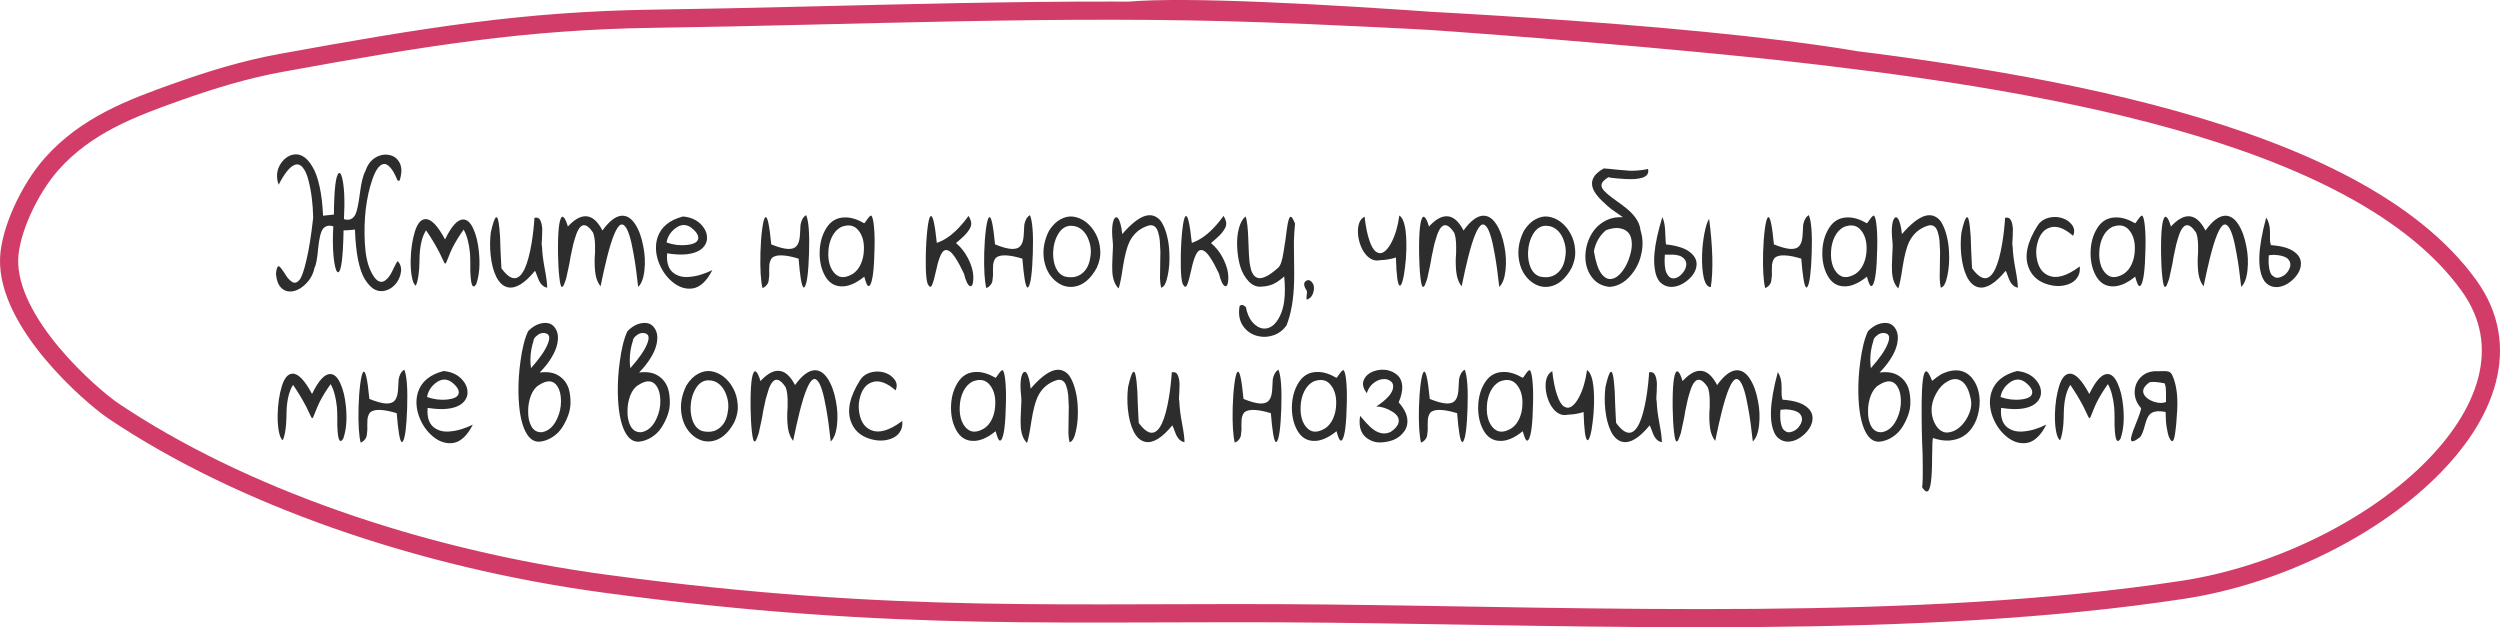
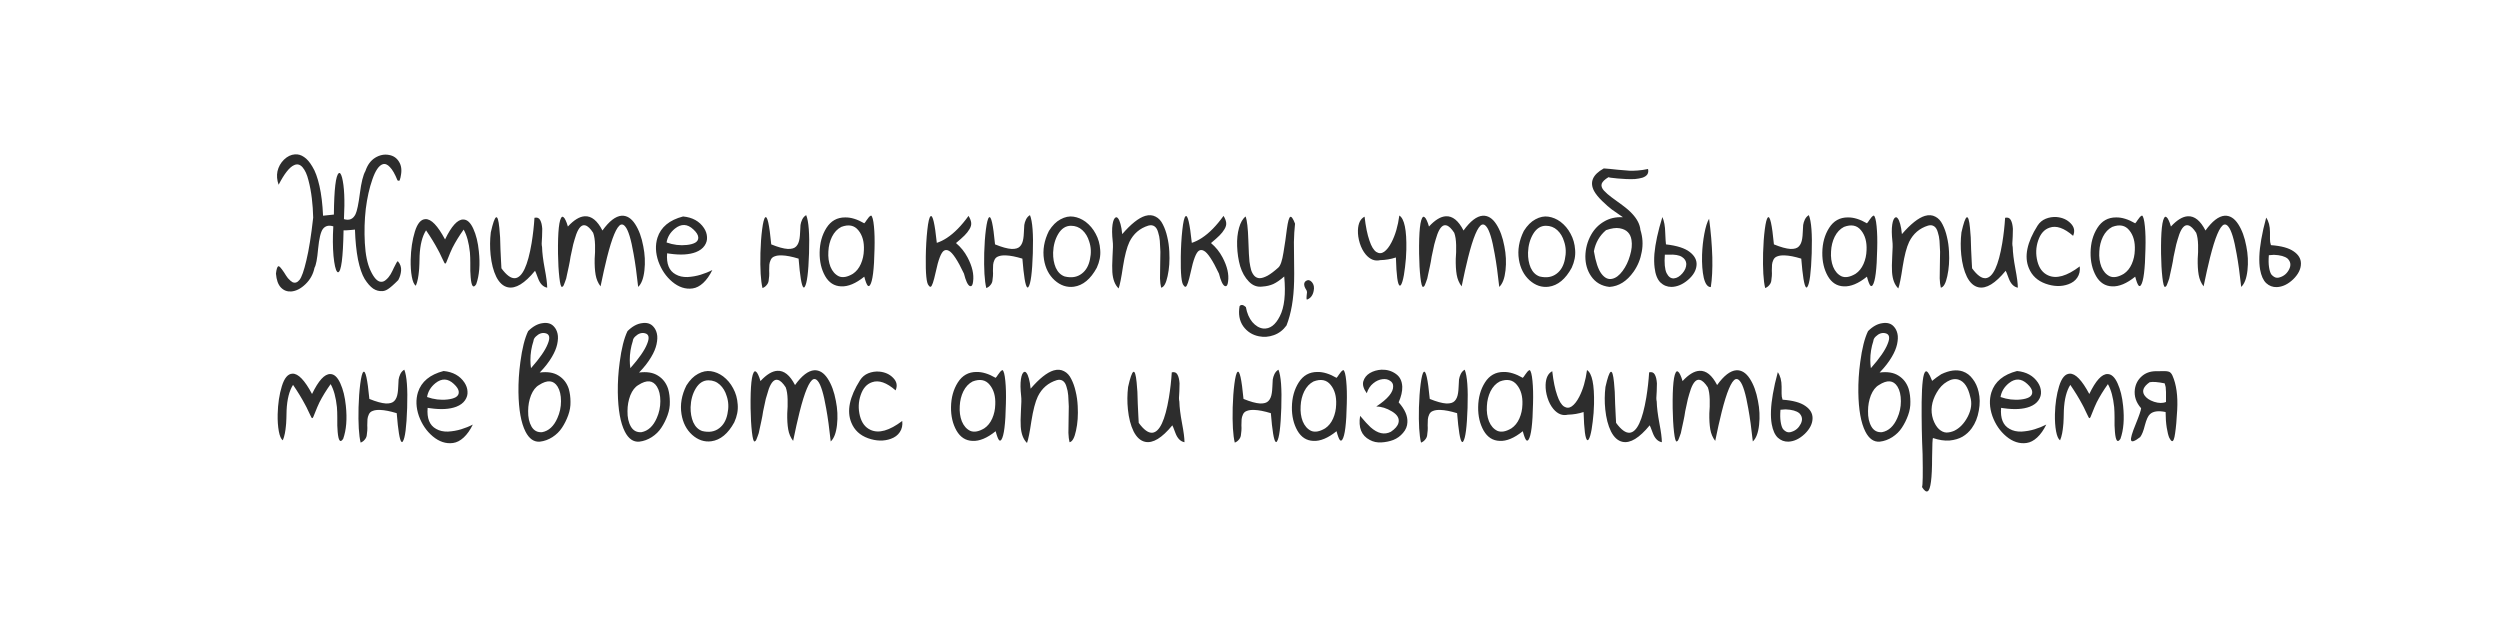
<svg xmlns="http://www.w3.org/2000/svg" width="275" height="69" viewBox="0 0 275 69" fill="none">
-   <path d="M204.085 6.607C184.912 3.377 150.022 1.855 139.164 1.462C116.909 0.657 94.128 1.746 71.878 2.06C57.659 2.26 46.726 4.039 30.875 6.925C26.974 7.635 23.162 8.802 19.427 10.132C14.568 11.863 9.485 13.735 5.656 18.064C3.205 20.834 1.116 25.41 1.005 28.423C0.746 35.473 9.936 43.496 12.519 45.235C26.277 54.467 45.945 61.443 66.753 64.231C99.213 68.58 117.554 67.199 145.823 67.493C175.59 67.802 210.83 69.343 240.092 64.881C260.556 61.762 281.118 44.678 271.608 31.44C259.241 14.223 222.904 8.641 195.912 5.643C183.596 4.275 136.668 0.091 124.183 1.178" stroke="#D13C68" stroke-width="2" stroke-linecap="round" />
-   <path d="M37.834 24.104C38.419 24.285 38.843 24.104 39.108 23.561C39.275 23.212 39.435 22.446 39.588 21.263C39.742 20.065 39.944 19.25 40.194 18.819C40.417 18.15 40.772 17.663 41.26 17.356C41.761 17.05 42.269 16.945 42.785 17.043C43.272 17.127 43.641 17.377 43.892 17.795C44.156 18.213 44.219 18.742 44.08 19.383C44.066 19.494 44.045 19.584 44.017 19.654C44.003 19.71 43.989 19.759 43.975 19.8C43.961 19.842 43.94 19.87 43.913 19.884C43.885 19.884 43.864 19.884 43.85 19.884C43.85 19.884 43.829 19.877 43.787 19.863C43.745 19.849 43.725 19.842 43.725 19.842C43.446 19.146 43.167 18.658 42.889 18.38C42.624 18.087 42.36 17.983 42.095 18.067C41.677 18.206 41.301 18.756 40.967 19.717C40.633 20.664 40.389 21.75 40.236 22.976C40.097 24.187 40.062 25.441 40.132 26.736C40.201 28.017 40.41 29.027 40.758 29.765C41.134 30.573 41.517 30.983 41.907 30.997C42.102 31.011 42.29 30.935 42.471 30.767C42.666 30.6 42.833 30.398 42.972 30.162C43.112 29.911 43.23 29.674 43.328 29.451C43.439 29.215 43.537 29.027 43.62 28.887C43.704 28.748 43.759 28.706 43.787 28.762C44.038 29.055 44.149 29.389 44.121 29.765C44.094 30.127 43.989 30.475 43.808 30.809C43.641 31.13 43.397 31.408 43.077 31.645C42.757 31.868 42.422 31.993 42.074 32.021C41.712 32.049 41.371 31.958 41.051 31.749C40.73 31.526 40.417 31.171 40.111 30.684C39.818 30.197 39.575 29.486 39.38 28.553C39.199 27.62 39.087 26.52 39.045 25.253C38.99 25.253 38.857 25.267 38.648 25.294C38.453 25.308 38.265 25.322 38.084 25.336C37.903 25.336 37.806 25.336 37.792 25.336C37.736 28.372 37.534 29.911 37.186 29.953C37.158 29.953 37.123 29.932 37.082 29.89C36.914 29.695 36.782 29.117 36.685 28.156C36.601 27.195 36.594 26.109 36.664 24.898C36.163 24.744 35.779 24.842 35.515 25.19C35.278 25.51 35.104 26.234 34.993 27.363C34.895 28.477 34.763 29.173 34.596 29.451C34.456 30.148 34.129 30.747 33.614 31.248C33.099 31.749 32.569 32.021 32.026 32.063C31.581 32.09 31.205 31.944 30.898 31.624C30.592 31.304 30.411 30.795 30.355 30.099C30.383 29.848 30.418 29.66 30.46 29.535C30.501 29.41 30.543 29.333 30.585 29.305C30.641 29.263 30.71 29.284 30.794 29.368C30.877 29.451 30.947 29.535 31.003 29.619C31.058 29.688 31.142 29.807 31.253 29.974C31.351 30.113 31.421 30.224 31.462 30.308C31.518 30.378 31.588 30.475 31.671 30.6C31.769 30.712 31.859 30.802 31.943 30.872C32.026 30.942 32.103 30.997 32.172 31.039C32.451 31.164 32.709 31.081 32.946 30.788C33.182 30.496 33.433 29.786 33.697 28.658C33.976 27.516 34.227 25.942 34.45 23.937C34.436 23.226 34.387 22.523 34.303 21.827C34.22 21.116 34.094 20.448 33.927 19.821C33.774 19.195 33.558 18.721 33.28 18.401C33.001 18.081 32.688 18.004 32.34 18.171C31.838 18.394 31.274 19.111 30.648 20.323C30.466 19.807 30.425 19.313 30.522 18.84C30.634 18.352 30.87 17.927 31.233 17.565C31.608 17.203 32.012 17.008 32.444 16.98C32.792 16.952 33.127 17.05 33.447 17.273C33.767 17.482 34.074 17.837 34.366 18.338C34.672 18.826 34.93 19.529 35.139 20.448C35.348 21.367 35.48 22.46 35.536 23.728C36.316 23.644 36.713 23.602 36.727 23.602C36.754 20.803 36.935 19.285 37.27 19.048C37.395 18.965 37.513 19.125 37.625 19.529C37.875 20.504 37.945 22.029 37.834 24.104ZM51.692 27.78C51.58 26.708 51.35 25.865 51.002 25.253C50.515 25.935 50.104 26.604 49.77 27.258C49.672 27.439 49.45 27.968 49.101 28.846C49.032 29.013 48.962 29.041 48.892 28.929C48.865 28.887 48.823 28.804 48.767 28.678C48.711 28.539 48.628 28.365 48.517 28.156C48.419 27.933 48.308 27.711 48.182 27.488C47.82 26.805 47.382 26.088 46.866 25.336C46.448 25.991 46.212 26.924 46.156 28.135C46.156 28.261 46.149 28.546 46.135 28.992C46.121 29.438 46.1 29.751 46.072 29.932C46.059 30.113 46.024 30.357 45.968 30.663C45.912 30.956 45.836 31.213 45.738 31.436C45.543 31.297 45.397 30.962 45.3 30.433C45.202 29.904 45.16 29.284 45.174 28.574C45.202 27.418 45.355 26.388 45.634 25.482C45.912 24.577 46.302 24.118 46.803 24.104C47.43 24.076 48.147 24.821 48.955 26.339C49.665 24.863 50.334 24.131 50.961 24.145C51.392 24.145 51.761 24.487 52.068 25.169C52.374 25.837 52.576 26.659 52.673 27.634C52.827 29.082 52.729 30.294 52.381 31.269C52.061 31.756 51.859 31.506 51.775 30.517C51.733 30.099 51.72 29.57 51.733 28.929C51.733 28.511 51.72 28.128 51.692 27.78ZM53.987 25.566C54.447 23.519 54.76 23.352 54.927 25.065C54.955 25.343 54.983 25.691 55.011 26.109C55.024 26.457 55.038 26.896 55.052 27.425C55.08 27.94 55.101 28.379 55.115 28.741C55.129 29.103 55.143 29.361 55.157 29.514C55.714 30.28 56.215 30.642 56.661 30.6C57.455 30.517 58.06 29.229 58.478 26.736C58.631 25.789 58.736 24.863 58.791 23.957C59.084 23.888 59.293 23.971 59.418 24.208C59.544 24.431 59.62 24.751 59.648 25.169C59.648 25.392 59.641 25.677 59.627 26.026C59.613 26.374 59.599 26.624 59.585 26.778C59.585 26.931 59.599 27.063 59.627 27.174C59.641 27.801 59.739 28.595 59.92 29.556C60.101 30.503 60.191 31.199 60.191 31.645C59.745 31.561 59.411 31.22 59.188 30.621C58.993 30.092 58.882 29.814 58.854 29.786C57.712 31.178 56.717 31.784 55.867 31.603C55.352 31.492 54.927 31.109 54.593 30.454C54.272 29.8 54.063 28.992 53.966 28.031C53.883 27.209 53.889 26.388 53.987 25.566ZM62.468 24.918C63.136 24.194 63.756 23.818 64.327 23.79C65.065 23.748 65.712 24.271 66.269 25.357C67.008 24.326 67.711 23.783 68.379 23.728C68.95 23.7 69.445 24.006 69.862 24.647C70.28 25.287 70.58 26.102 70.761 27.091C70.942 27.982 70.984 28.866 70.886 29.744C70.789 30.621 70.559 31.227 70.197 31.561C70.044 30.127 69.876 28.915 69.695 27.927C69.556 27.119 69.41 26.464 69.257 25.963C69.103 25.462 68.943 25.113 68.776 24.918C68.623 24.723 68.463 24.654 68.296 24.709C67.836 24.904 67.328 26.109 66.771 28.323C66.548 29.215 66.311 30.273 66.061 31.499C65.782 31.137 65.601 30.712 65.517 30.224C65.434 29.737 65.399 29.152 65.413 28.47C65.455 27.996 65.469 27.488 65.455 26.945C65.441 26.388 65.371 25.942 65.246 25.608C64.939 25.134 64.654 24.863 64.389 24.793C64.195 24.737 64.013 24.793 63.846 24.96C63.679 25.127 63.526 25.399 63.387 25.775C63.261 26.151 63.15 26.52 63.053 26.882C62.969 27.244 62.871 27.697 62.76 28.24C62.746 28.365 62.718 28.539 62.676 28.762C62.635 28.985 62.6 29.159 62.572 29.284C62.544 29.41 62.509 29.57 62.468 29.765C62.426 29.96 62.391 30.12 62.363 30.245C62.349 30.357 62.321 30.489 62.28 30.642C62.238 30.781 62.196 30.9 62.154 30.997C62.126 31.081 62.092 31.171 62.05 31.269C62.022 31.352 61.987 31.422 61.945 31.478C61.904 31.52 61.862 31.547 61.82 31.561C61.709 31.589 61.611 31.241 61.528 30.517C61.444 29.779 61.395 28.908 61.381 27.906C61.353 25.441 61.5 24.09 61.82 23.853C61.876 23.825 61.931 23.839 61.987 23.895C62.057 23.937 62.133 24.048 62.217 24.229C62.3 24.396 62.384 24.626 62.468 24.918ZM73.677 27.906C73.552 27.878 73.454 27.864 73.384 27.864C73.287 29.02 73.6 29.793 74.324 30.183C74.686 30.392 75.118 30.489 75.62 30.475C76.121 30.447 76.601 30.364 77.061 30.224C77.52 30.085 77.952 29.911 78.356 29.702C78.064 30.301 77.729 30.774 77.353 31.123C76.977 31.471 76.587 31.673 76.184 31.728C75.794 31.784 75.411 31.749 75.035 31.624C74.659 31.499 74.296 31.29 73.948 30.997C73.266 30.426 72.758 29.681 72.423 28.762C72.103 27.829 72.068 26.959 72.319 26.151C72.695 24.981 73.635 24.201 75.139 23.811C76.17 23.909 76.936 24.334 77.437 25.085C77.646 25.406 77.757 25.733 77.771 26.067C77.799 26.401 77.709 26.722 77.5 27.028C77.291 27.335 76.97 27.571 76.539 27.738C75.814 28.017 74.861 28.073 73.677 27.906ZM73.322 26.673C74.074 26.938 74.819 27.028 75.557 26.945C75.947 26.903 76.253 26.819 76.476 26.694C76.713 26.555 76.824 26.36 76.81 26.109C76.796 25.845 76.615 25.552 76.267 25.232C75.613 24.619 74.937 24.591 74.241 25.148C73.725 25.566 73.419 26.074 73.322 26.673ZM83.876 31.687C83.681 30.893 83.605 29.605 83.647 27.822C83.674 26.847 83.737 25.984 83.835 25.232C83.932 24.48 84.043 24.041 84.169 23.916C84.406 23.693 84.628 24.682 84.837 26.882C85.589 27.188 86.195 27.355 86.655 27.383C87.086 27.397 87.393 27.307 87.574 27.112C87.769 26.917 87.894 26.624 87.95 26.234C87.978 26.081 87.999 25.845 88.013 25.524C88.026 25.204 88.04 24.946 88.054 24.751C88.082 24.556 88.145 24.354 88.242 24.145C88.354 23.923 88.5 23.762 88.681 23.665C88.96 24.347 89.064 25.747 88.994 27.864C88.925 29.981 88.765 31.213 88.514 31.561C88.472 31.631 88.423 31.645 88.368 31.603C88.173 31.422 87.999 30.371 87.845 28.449C87.107 28.226 86.501 28.108 86.028 28.094C85.694 28.08 85.422 28.114 85.213 28.198C85.004 28.268 84.858 28.4 84.775 28.595C84.691 28.776 84.642 28.95 84.628 29.117C84.615 29.27 84.608 29.493 84.608 29.786C84.621 29.981 84.621 30.176 84.608 30.371C84.594 30.566 84.573 30.747 84.545 30.914C84.517 31.081 84.44 31.234 84.315 31.373C84.204 31.513 84.057 31.617 83.876 31.687ZM95.822 23.707C95.961 23.79 96.065 24.187 96.135 24.898C96.204 25.594 96.225 26.422 96.198 27.383C96.156 29.625 95.989 30.956 95.696 31.373C95.613 31.485 95.529 31.499 95.445 31.415C95.334 31.29 95.209 30.962 95.07 30.433C94.136 31.185 93.287 31.54 92.521 31.499C91.769 31.471 91.184 31.095 90.766 30.371C90.348 29.633 90.147 28.769 90.16 27.78C90.174 26.736 90.425 25.831 90.912 25.065C91.4 24.299 92.082 23.916 92.96 23.916C93.6 23.902 94.304 24.118 95.07 24.563C95.153 24.48 95.237 24.368 95.32 24.229C95.418 24.09 95.501 23.978 95.571 23.895C95.654 23.797 95.738 23.735 95.822 23.707ZM93.816 30.12C94.192 29.869 94.485 29.507 94.694 29.034C94.902 28.56 95.014 28.052 95.028 27.509C95.07 26.604 94.868 25.879 94.422 25.336C93.976 24.779 93.35 24.654 92.542 24.96C92.11 25.183 91.769 25.545 91.518 26.046C91.281 26.534 91.149 27.07 91.121 27.655C91.08 28.282 91.156 28.846 91.351 29.347C91.56 29.848 91.866 30.197 92.27 30.392C92.688 30.573 93.203 30.482 93.816 30.12ZM106.036 30.099C105.688 29.361 105.374 28.783 105.096 28.365C104.817 27.947 104.581 27.69 104.386 27.592C104.191 27.481 104.01 27.474 103.842 27.571C103.522 27.766 103.216 28.56 102.923 29.953C102.701 30.969 102.519 31.499 102.38 31.54C102.311 31.568 102.234 31.52 102.15 31.394C101.914 31.171 101.809 30.12 101.837 28.24C101.851 27.181 101.907 26.207 102.004 25.315C102.102 24.41 102.22 23.902 102.359 23.79C102.596 23.595 102.826 24.57 103.049 26.715C103.425 26.59 103.794 26.409 104.156 26.172C104.964 25.643 105.757 24.835 106.537 23.748C106.704 24.013 106.802 24.264 106.83 24.501C106.858 24.723 106.795 24.96 106.642 25.211C106.502 25.448 106.321 25.677 106.099 25.9C105.876 26.123 105.562 26.401 105.159 26.736C105.688 27.181 106.113 27.711 106.433 28.323C106.948 29.298 107.15 30.183 107.039 30.976C106.997 31.338 106.899 31.506 106.746 31.478C106.718 31.478 106.69 31.471 106.663 31.457C106.44 31.331 106.231 30.879 106.036 30.099ZM108.493 31.687C108.298 30.893 108.222 29.605 108.263 27.822C108.291 26.847 108.354 25.984 108.451 25.232C108.549 24.48 108.66 24.041 108.786 23.916C109.022 23.693 109.245 24.682 109.454 26.882C110.206 27.188 110.812 27.355 111.272 27.383C111.703 27.397 112.01 27.307 112.191 27.112C112.386 26.917 112.511 26.624 112.567 26.234C112.595 26.081 112.615 25.845 112.629 25.524C112.643 25.204 112.657 24.946 112.671 24.751C112.699 24.556 112.762 24.354 112.859 24.145C112.971 23.923 113.117 23.762 113.298 23.665C113.576 24.347 113.681 25.747 113.611 27.864C113.542 29.981 113.381 31.213 113.131 31.561C113.089 31.631 113.04 31.645 112.985 31.603C112.79 31.422 112.615 30.371 112.462 28.449C111.724 28.226 111.118 28.108 110.645 28.094C110.311 28.08 110.039 28.114 109.83 28.198C109.621 28.268 109.475 28.4 109.391 28.595C109.308 28.776 109.259 28.95 109.245 29.117C109.231 29.27 109.224 29.493 109.224 29.786C109.238 29.981 109.238 30.176 109.224 30.371C109.21 30.566 109.19 30.747 109.162 30.914C109.134 31.081 109.057 31.234 108.932 31.373C108.821 31.513 108.674 31.617 108.493 31.687ZM115.383 25.399C115.759 24.8 116.184 24.375 116.657 24.125C117.145 23.86 117.618 23.762 118.078 23.832C118.551 23.902 118.997 24.09 119.415 24.396C119.874 24.744 120.243 25.183 120.522 25.712C120.814 26.241 120.982 26.833 121.023 27.488C121.079 28.128 120.954 28.783 120.647 29.451C119.965 30.705 119.122 31.401 118.12 31.54C117.354 31.638 116.65 31.401 116.01 30.83C115.383 30.259 114.993 29.5 114.84 28.553C114.673 27.509 114.854 26.457 115.383 25.399ZM117.806 24.835C117.235 24.835 116.769 25.134 116.407 25.733C116.059 26.318 115.871 27 115.843 27.78C115.829 28.407 115.926 28.964 116.135 29.451C116.358 29.939 116.685 30.259 117.117 30.412C117.869 30.593 118.496 30.489 118.997 30.099C119.457 29.751 119.756 29.229 119.895 28.532C120.048 27.836 120.021 27.181 119.812 26.569C119.659 26.053 119.408 25.636 119.06 25.315C118.712 24.995 118.294 24.835 117.806 24.835ZM122.399 26.548C122.316 25.782 122.309 25.169 122.378 24.709C122.448 24.25 122.566 23.985 122.733 23.916C122.817 23.874 122.901 23.909 122.984 24.02C123.082 24.131 123.172 24.34 123.256 24.647C123.339 24.939 123.402 25.308 123.444 25.754C124.405 24.64 125.247 23.971 125.971 23.748C126.403 23.623 126.786 23.651 127.12 23.832C127.455 23.999 127.719 24.285 127.914 24.689C128.123 25.093 128.283 25.545 128.395 26.046C128.52 26.548 128.596 27.091 128.624 27.676C128.68 28.665 128.617 29.563 128.436 30.371C128.269 31.164 128.032 31.589 127.726 31.645C127.656 31.366 127.615 31.025 127.601 30.621C127.601 30.217 127.608 29.695 127.622 29.055C127.636 28.4 127.643 27.947 127.643 27.697C127.629 27.223 127.608 26.819 127.58 26.485C127.552 26.151 127.489 25.837 127.392 25.545C127.308 25.239 127.176 25.023 126.995 24.898C126.814 24.772 126.591 24.744 126.326 24.814C125.379 25.106 124.683 25.705 124.237 26.61C123.959 27.195 123.722 28.101 123.527 29.326C123.346 30.552 123.186 31.352 123.047 31.728C122.643 31.338 122.413 30.74 122.357 29.932C122.33 29.542 122.337 28.957 122.378 28.177C122.434 27.383 122.441 26.84 122.399 26.548ZM134.086 30.099C133.738 29.361 133.425 28.783 133.146 28.365C132.868 27.947 132.631 27.69 132.436 27.592C132.241 27.481 132.06 27.474 131.893 27.571C131.572 27.766 131.266 28.56 130.974 29.953C130.751 30.969 130.57 31.499 130.43 31.54C130.361 31.568 130.284 31.52 130.201 31.394C129.964 31.171 129.859 30.12 129.887 28.24C129.901 27.181 129.957 26.207 130.054 25.315C130.152 24.41 130.27 23.902 130.41 23.79C130.646 23.595 130.876 24.57 131.099 26.715C131.475 26.59 131.844 26.409 132.206 26.172C133.014 25.643 133.808 24.835 134.587 23.748C134.755 24.013 134.852 24.264 134.88 24.501C134.908 24.723 134.845 24.96 134.692 25.211C134.553 25.448 134.372 25.677 134.149 25.9C133.926 26.123 133.613 26.401 133.209 26.736C133.738 27.181 134.163 27.711 134.483 28.323C134.998 29.298 135.2 30.183 135.089 30.976C135.047 31.338 134.95 31.506 134.796 31.478C134.769 31.478 134.741 31.471 134.713 31.457C134.49 31.331 134.281 30.879 134.086 30.099ZM138.883 31.52C138.312 31.603 137.811 31.422 137.379 30.976C136.947 30.531 136.627 29.967 136.418 29.284C136.223 28.602 136.112 27.864 136.084 27.07C136.056 26.332 136.126 25.663 136.293 25.065C136.46 24.466 136.704 24.048 137.024 23.811C137.177 24.257 137.275 25.113 137.316 26.381C137.358 27.648 137.4 28.449 137.442 28.783C137.497 29.159 137.56 29.472 137.63 29.723C137.713 29.974 137.832 30.183 137.985 30.35C138.152 30.517 138.347 30.6 138.57 30.6C138.793 30.6 139.078 30.51 139.426 30.329C139.774 30.134 140.171 29.834 140.617 29.431C140.854 29.222 141.042 28.672 141.181 27.78C141.334 26.875 141.459 26.012 141.557 25.19C141.668 24.368 141.794 23.923 141.933 23.853C142.003 23.825 142.079 23.874 142.163 23.999C142.246 24.111 142.344 24.313 142.455 24.605C142.386 25.232 142.344 25.907 142.33 26.631C142.33 27.342 142.337 28.122 142.351 28.971C142.365 29.807 142.365 30.468 142.351 30.956C142.309 32.877 142.03 34.493 141.515 35.802C141.139 36.317 140.673 36.672 140.116 36.867C139.572 37.062 139.029 37.104 138.486 36.993C137.762 36.853 137.184 36.484 136.752 35.886C136.335 35.287 136.202 34.548 136.355 33.671C136.523 33.476 136.752 33.511 137.045 33.776C137.17 34.458 137.407 35.008 137.755 35.426C138.117 35.844 138.514 36.081 138.946 36.136C139.684 36.206 140.297 35.753 140.784 34.778C141.285 33.803 141.446 32.348 141.265 30.412C140.819 30.802 140.415 31.081 140.053 31.248C139.705 31.401 139.315 31.492 138.883 31.52ZM143.752 32.961C143.71 32.877 143.703 32.731 143.731 32.522C143.759 32.313 143.773 32.181 143.773 32.125C143.759 32 143.703 31.875 143.606 31.749C143.522 31.61 143.474 31.471 143.46 31.331C143.446 31.137 143.515 30.99 143.669 30.893C143.891 30.754 144.107 30.802 144.316 31.039C144.525 31.29 144.588 31.61 144.504 32C144.407 32.501 144.156 32.822 143.752 32.961ZM151.816 28.616C151.231 28.755 150.702 28.546 150.228 27.989C149.949 27.655 149.734 27.244 149.58 26.757C149.427 26.269 149.358 25.796 149.372 25.336C149.399 24.57 149.643 24.069 150.103 23.832C150.228 24.932 150.409 25.817 150.646 26.485C150.855 27.112 151.105 27.523 151.398 27.718C151.69 27.899 151.976 27.892 152.254 27.697C152.547 27.488 152.818 27.14 153.069 26.652C153.487 25.845 153.772 24.863 153.926 23.707C154.483 24.055 154.74 25.301 154.698 27.446C154.684 28.101 154.636 28.748 154.552 29.389C154.483 30.015 154.392 30.524 154.281 30.914C154.169 31.29 154.065 31.457 153.967 31.415C153.744 31.331 153.605 30.301 153.549 28.323C152.992 28.504 152.414 28.602 151.816 28.616ZM157.187 24.918C157.856 24.194 158.476 23.818 159.047 23.79C159.785 23.748 160.432 24.271 160.989 25.357C161.728 24.326 162.431 23.783 163.099 23.728C163.67 23.7 164.165 24.006 164.582 24.647C165 25.287 165.3 26.102 165.481 27.091C165.662 27.982 165.704 28.866 165.606 29.744C165.509 30.621 165.279 31.227 164.917 31.561C164.764 30.127 164.596 28.915 164.415 27.927C164.276 27.119 164.13 26.464 163.977 25.963C163.823 25.462 163.663 25.113 163.496 24.918C163.343 24.723 163.183 24.654 163.016 24.709C162.556 24.904 162.048 26.109 161.491 28.323C161.268 29.215 161.031 30.273 160.781 31.499C160.502 31.137 160.321 30.712 160.237 30.224C160.154 29.737 160.119 29.152 160.133 28.47C160.175 27.996 160.189 27.488 160.175 26.945C160.161 26.388 160.091 25.942 159.966 25.608C159.659 25.134 159.374 24.863 159.109 24.793C158.914 24.737 158.733 24.793 158.566 24.96C158.399 25.127 158.246 25.399 158.107 25.775C157.981 26.151 157.87 26.52 157.772 26.882C157.689 27.244 157.591 27.697 157.48 28.24C157.466 28.365 157.438 28.539 157.396 28.762C157.355 28.985 157.32 29.159 157.292 29.284C157.264 29.41 157.229 29.57 157.187 29.765C157.146 29.96 157.111 30.12 157.083 30.245C157.069 30.357 157.041 30.489 156.999 30.642C156.958 30.781 156.916 30.9 156.874 30.997C156.846 31.081 156.811 31.171 156.77 31.269C156.742 31.352 156.707 31.422 156.665 31.478C156.623 31.52 156.582 31.547 156.54 31.561C156.428 31.589 156.331 31.241 156.247 30.517C156.164 29.779 156.115 28.908 156.101 27.906C156.073 25.441 156.22 24.09 156.54 23.853C156.596 23.825 156.651 23.839 156.707 23.895C156.777 23.937 156.853 24.048 156.937 24.229C157.02 24.396 157.104 24.626 157.187 24.918ZM167.624 25.399C168 24.8 168.425 24.375 168.898 24.125C169.385 23.86 169.859 23.762 170.319 23.832C170.792 23.902 171.238 24.09 171.656 24.396C172.115 24.744 172.484 25.183 172.763 25.712C173.055 26.241 173.222 26.833 173.264 27.488C173.32 28.128 173.194 28.783 172.888 29.451C172.206 30.705 171.363 31.401 170.36 31.54C169.594 31.638 168.891 31.401 168.25 30.83C167.624 30.259 167.234 29.5 167.081 28.553C166.914 27.509 167.095 26.457 167.624 25.399ZM170.047 24.835C169.476 24.835 169.009 25.134 168.647 25.733C168.299 26.318 168.111 27 168.083 27.78C168.069 28.407 168.167 28.964 168.376 29.451C168.599 29.939 168.926 30.259 169.358 30.412C170.11 30.593 170.736 30.489 171.238 30.099C171.697 29.751 171.997 29.229 172.136 28.532C172.289 27.836 172.261 27.181 172.052 26.569C171.899 26.053 171.649 25.636 171.3 25.315C170.952 24.995 170.534 24.835 170.047 24.835ZM177.042 31.561C176.165 31.464 175.489 31.067 175.016 30.371C174.598 29.758 174.389 29.034 174.389 28.198C174.403 27.349 174.612 26.562 175.016 25.837C175.364 25.211 175.838 24.723 176.436 24.375C177.035 24.013 177.732 23.853 178.525 23.895C177.996 23.533 177.585 23.247 177.293 23.038C177.014 22.829 176.666 22.523 176.248 22.119C175.831 21.715 175.531 21.346 175.35 21.012C174.835 20.037 175.19 19.209 176.416 18.526C176.833 18.554 177.349 18.603 177.961 18.672C178.574 18.728 178.999 18.763 179.236 18.777C179.472 18.791 179.772 18.784 180.134 18.756C180.51 18.728 180.893 18.672 181.283 18.589C181.339 18.826 181.311 19.027 181.199 19.195C181.088 19.348 180.907 19.466 180.656 19.55C180.405 19.619 180.134 19.668 179.841 19.696C179.549 19.71 179.229 19.71 178.881 19.696C178.588 19.682 178.275 19.661 177.94 19.633C177.62 19.605 177.369 19.578 177.188 19.55C177.021 19.522 176.938 19.501 176.938 19.487C176.52 19.738 176.269 19.981 176.186 20.218C176.116 20.455 176.2 20.706 176.436 20.97C176.673 21.221 176.952 21.465 177.272 21.701C177.592 21.924 177.982 22.21 178.442 22.558C178.901 22.892 179.27 23.212 179.549 23.519C180.092 24.104 180.392 24.696 180.447 25.294C180.698 26.088 180.747 26.889 180.593 27.697C180.454 28.504 180.155 29.236 179.695 29.89C178.957 30.935 178.073 31.492 177.042 31.561ZM176.666 25.315C175.956 25.914 175.51 26.687 175.329 27.634C175.524 28.818 175.803 29.646 176.165 30.12C176.527 30.593 176.924 30.774 177.356 30.663C177.746 30.579 178.122 30.294 178.484 29.807C178.846 29.319 179.117 28.755 179.298 28.114C179.493 27.474 179.549 26.903 179.465 26.401C179.41 26.04 179.277 25.754 179.069 25.545C178.86 25.322 178.553 25.176 178.149 25.106C177.759 25.037 177.265 25.106 176.666 25.315ZM182.861 23.874C183.056 24.306 183.161 24.877 183.175 25.587C183.203 26.283 183.23 26.715 183.258 26.882C184.47 27.021 185.34 27.3 185.87 27.718C186.413 28.135 186.663 28.616 186.622 29.159C186.58 29.744 186.266 30.287 185.682 30.788C185.097 31.29 184.491 31.547 183.864 31.561C183.391 31.561 182.98 31.394 182.632 31.06C182.297 30.712 182.088 30.169 182.005 29.431C181.949 28.985 181.942 28.484 181.984 27.927C182.082 26.799 182.374 25.448 182.861 23.874ZM183.572 28.01C183.377 28.01 183.23 28.01 183.133 28.01C183.063 28.943 183.126 29.619 183.321 30.036C183.53 30.454 183.801 30.649 184.136 30.621C184.456 30.593 184.762 30.412 185.055 30.078C185.347 29.744 185.494 29.396 185.494 29.034C185.48 28.713 185.319 28.456 185.013 28.261C184.707 28.066 184.226 27.982 183.572 28.01ZM188 24.062C188.195 25.496 188.314 26.91 188.355 28.302C188.383 29.612 188.328 30.705 188.188 31.582C187.84 31.582 187.582 31.241 187.415 30.559C187.262 29.876 187.2 29.034 187.227 28.031C187.255 27.223 187.339 26.45 187.478 25.712C187.617 24.96 187.791 24.41 188 24.062ZM194.17 31.687C193.975 30.893 193.898 29.605 193.94 27.822C193.968 26.847 194.031 25.984 194.128 25.232C194.225 24.48 194.337 24.041 194.462 23.916C194.699 23.693 194.922 24.682 195.131 26.882C195.883 27.188 196.489 27.355 196.948 27.383C197.38 27.397 197.686 27.307 197.867 27.112C198.062 26.917 198.188 26.624 198.243 26.234C198.271 26.081 198.292 25.845 198.306 25.524C198.32 25.204 198.334 24.946 198.348 24.751C198.376 24.556 198.438 24.354 198.536 24.145C198.647 23.923 198.793 23.762 198.974 23.665C199.253 24.347 199.357 25.747 199.288 27.864C199.218 29.981 199.058 31.213 198.807 31.561C198.766 31.631 198.717 31.645 198.661 31.603C198.466 31.422 198.292 30.371 198.139 28.449C197.401 28.226 196.795 28.108 196.321 28.094C195.987 28.08 195.716 28.114 195.507 28.198C195.298 28.268 195.152 28.4 195.068 28.595C194.984 28.776 194.936 28.95 194.922 29.117C194.908 29.27 194.901 29.493 194.901 29.786C194.915 29.981 194.915 30.176 194.901 30.371C194.887 30.566 194.866 30.747 194.838 30.914C194.81 31.081 194.734 31.234 194.608 31.373C194.497 31.513 194.351 31.617 194.17 31.687ZM206.115 23.707C206.254 23.79 206.359 24.187 206.428 24.898C206.498 25.594 206.519 26.422 206.491 27.383C206.449 29.625 206.282 30.956 205.99 31.373C205.906 31.485 205.823 31.499 205.739 31.415C205.628 31.29 205.502 30.962 205.363 30.433C204.43 31.185 203.58 31.54 202.814 31.499C202.062 31.471 201.477 31.095 201.06 30.371C200.642 29.633 200.44 28.769 200.454 27.78C200.468 26.736 200.718 25.831 201.206 25.065C201.693 24.299 202.376 23.916 203.253 23.916C203.894 23.902 204.597 24.118 205.363 24.563C205.446 24.48 205.53 24.368 205.614 24.229C205.711 24.09 205.795 23.978 205.864 23.895C205.948 23.797 206.031 23.735 206.115 23.707ZM204.11 30.12C204.486 29.869 204.778 29.507 204.987 29.034C205.196 28.56 205.307 28.052 205.321 27.509C205.363 26.604 205.161 25.879 204.715 25.336C204.27 24.779 203.643 24.654 202.835 24.96C202.404 25.183 202.062 25.545 201.812 26.046C201.575 26.534 201.443 27.07 201.415 27.655C201.373 28.282 201.45 28.846 201.645 29.347C201.853 29.848 202.16 30.197 202.564 30.392C202.982 30.573 203.497 30.482 204.11 30.12ZM208.165 26.548C208.082 25.782 208.075 25.169 208.145 24.709C208.214 24.25 208.333 23.985 208.5 23.916C208.583 23.874 208.667 23.909 208.75 24.02C208.848 24.131 208.938 24.34 209.022 24.647C209.106 24.939 209.168 25.308 209.21 25.754C210.171 24.64 211.013 23.971 211.738 23.748C212.169 23.623 212.552 23.651 212.887 23.832C213.221 23.999 213.485 24.285 213.68 24.689C213.889 25.093 214.049 25.545 214.161 26.046C214.286 26.548 214.363 27.091 214.391 27.676C214.446 28.665 214.384 29.563 214.203 30.371C214.036 31.164 213.799 31.589 213.492 31.645C213.423 31.366 213.381 31.025 213.367 30.621C213.367 30.217 213.374 29.695 213.388 29.055C213.402 28.4 213.409 27.947 213.409 27.697C213.395 27.223 213.374 26.819 213.346 26.485C213.318 26.151 213.256 25.837 213.158 25.545C213.075 25.239 212.942 25.023 212.761 24.898C212.58 24.772 212.357 24.744 212.093 24.814C211.146 25.106 210.449 25.705 210.004 26.61C209.725 27.195 209.489 28.101 209.294 29.326C209.112 30.552 208.952 31.352 208.813 31.728C208.409 31.338 208.179 30.74 208.124 29.932C208.096 29.542 208.103 28.957 208.145 28.177C208.2 27.383 208.207 26.84 208.165 26.548ZM215.758 25.566C216.218 23.519 216.531 23.352 216.698 25.065C216.726 25.343 216.754 25.691 216.782 26.109C216.796 26.457 216.809 26.896 216.823 27.425C216.851 27.94 216.872 28.379 216.886 28.741C216.9 29.103 216.914 29.361 216.928 29.514C217.485 30.28 217.986 30.642 218.432 30.6C219.226 30.517 219.832 29.229 220.249 26.736C220.403 25.789 220.507 24.863 220.563 23.957C220.855 23.888 221.064 23.971 221.189 24.208C221.315 24.431 221.391 24.751 221.419 25.169C221.419 25.392 221.412 25.677 221.398 26.026C221.384 26.374 221.37 26.624 221.356 26.778C221.356 26.931 221.37 27.063 221.398 27.174C221.412 27.801 221.51 28.595 221.691 29.556C221.872 30.503 221.962 31.199 221.962 31.645C221.517 31.561 221.182 31.22 220.96 30.621C220.765 30.092 220.653 29.814 220.625 29.786C219.483 31.178 218.488 31.784 217.638 31.603C217.123 31.492 216.698 31.109 216.364 30.454C216.044 29.8 215.835 28.992 215.737 28.031C215.654 27.209 215.661 26.388 215.758 25.566ZM224.134 24.814C224.357 24.466 224.656 24.215 225.032 24.062C225.409 23.909 225.805 23.846 226.223 23.874C226.864 23.93 227.379 24.159 227.769 24.563C228.173 24.967 228.263 25.427 228.041 25.942C227.052 25.078 226.188 24.779 225.45 25.044C224.865 25.239 224.448 25.712 224.197 26.464C223.946 27.202 223.918 27.961 224.113 28.741C224.308 29.507 224.698 30.022 225.283 30.287C226.188 30.705 227.351 30.378 228.772 29.305C228.827 29.779 228.737 30.19 228.5 30.538C228.277 30.872 227.95 31.116 227.518 31.269C226.752 31.547 225.917 31.526 225.012 31.206C224.12 30.886 223.508 30.315 223.173 29.493C222.644 28.226 222.964 26.666 224.134 24.814ZM235.624 23.707C235.763 23.79 235.867 24.187 235.937 24.898C236.007 25.594 236.028 26.422 236 27.383C235.958 29.625 235.791 30.956 235.498 31.373C235.415 31.485 235.331 31.499 235.248 31.415C235.136 31.29 235.011 30.962 234.872 30.433C233.939 31.185 233.089 31.54 232.323 31.499C231.571 31.471 230.986 31.095 230.568 30.371C230.151 29.633 229.949 28.769 229.963 27.78C229.977 26.736 230.227 25.831 230.715 25.065C231.202 24.299 231.885 23.916 232.762 23.916C233.402 23.902 234.106 24.118 234.872 24.563C234.955 24.48 235.039 24.368 235.122 24.229C235.22 24.09 235.303 23.978 235.373 23.895C235.457 23.797 235.54 23.735 235.624 23.707ZM233.618 30.12C233.994 29.869 234.287 29.507 234.496 29.034C234.705 28.56 234.816 28.052 234.83 27.509C234.872 26.604 234.67 25.879 234.224 25.336C233.779 24.779 233.152 24.654 232.344 24.96C231.912 25.183 231.571 25.545 231.32 26.046C231.084 26.534 230.951 27.07 230.924 27.655C230.882 28.282 230.958 28.846 231.153 29.347C231.362 29.848 231.669 30.197 232.073 30.392C232.49 30.573 233.006 30.482 233.618 30.12ZM238.802 24.918C239.471 24.194 240.091 23.818 240.662 23.79C241.4 23.748 242.047 24.271 242.604 25.357C243.342 24.326 244.046 23.783 244.714 23.728C245.285 23.7 245.78 24.006 246.197 24.647C246.615 25.287 246.915 26.102 247.096 27.091C247.277 27.982 247.318 28.866 247.221 29.744C247.123 30.621 246.894 31.227 246.532 31.561C246.378 30.127 246.211 28.915 246.03 27.927C245.891 27.119 245.745 26.464 245.592 25.963C245.438 25.462 245.278 25.113 245.111 24.918C244.958 24.723 244.798 24.654 244.631 24.709C244.171 24.904 243.663 26.109 243.106 28.323C242.883 29.215 242.646 30.273 242.395 31.499C242.117 31.137 241.936 30.712 241.852 30.224C241.769 29.737 241.734 29.152 241.748 28.47C241.79 27.996 241.804 27.488 241.79 26.945C241.776 26.388 241.706 25.942 241.581 25.608C241.274 25.134 240.989 24.863 240.724 24.793C240.529 24.737 240.348 24.793 240.181 24.96C240.014 25.127 239.861 25.399 239.722 25.775C239.596 26.151 239.485 26.52 239.387 26.882C239.304 27.244 239.206 27.697 239.095 28.24C239.081 28.365 239.053 28.539 239.011 28.762C238.969 28.985 238.935 29.159 238.907 29.284C238.879 29.41 238.844 29.57 238.802 29.765C238.761 29.96 238.726 30.12 238.698 30.245C238.684 30.357 238.656 30.489 238.614 30.642C238.573 30.781 238.531 30.9 238.489 30.997C238.461 31.081 238.426 31.171 238.385 31.269C238.357 31.352 238.322 31.422 238.28 31.478C238.238 31.52 238.197 31.547 238.155 31.561C238.043 31.589 237.946 31.241 237.862 30.517C237.779 29.779 237.73 28.908 237.716 27.906C237.688 25.441 237.834 24.09 238.155 23.853C238.21 23.825 238.266 23.839 238.322 23.895C238.392 23.937 238.468 24.048 238.552 24.229C238.635 24.396 238.719 24.626 238.802 24.918ZM249.28 23.937C249.559 24.34 249.698 24.87 249.698 25.524C249.698 25.594 249.698 25.719 249.698 25.9C249.698 26.067 249.698 26.2 249.698 26.297C249.698 26.381 249.705 26.492 249.719 26.631C249.747 26.757 249.775 26.868 249.803 26.966C250.945 27.049 251.78 27.279 252.309 27.655C252.839 28.017 253.103 28.463 253.103 28.992C253.103 29.591 252.818 30.169 252.247 30.726C251.676 31.269 251.077 31.554 250.45 31.582C250.005 31.596 249.615 31.45 249.28 31.143C248.96 30.837 248.737 30.343 248.612 29.66C248.459 28.797 248.501 27.69 248.737 26.339C248.863 25.601 249.044 24.8 249.28 23.937ZM250.137 28.031C249.9 28.045 249.712 28.059 249.573 28.073C249.531 28.588 249.538 29.027 249.594 29.389C249.649 29.751 249.733 30.015 249.844 30.183C249.97 30.336 250.116 30.447 250.283 30.517C250.45 30.573 250.624 30.566 250.805 30.496C251.251 30.357 251.585 30.064 251.808 29.619C252.031 29.173 251.975 28.783 251.641 28.449C251.335 28.198 250.833 28.059 250.137 28.031ZM37.061 44.78C36.949 43.708 36.719 42.865 36.371 42.253C35.884 42.935 35.473 43.603 35.139 44.258C35.041 44.439 34.819 44.968 34.47 45.846C34.401 46.013 34.331 46.041 34.261 45.929C34.234 45.887 34.192 45.804 34.136 45.678C34.081 45.539 33.997 45.365 33.886 45.156C33.788 44.934 33.677 44.711 33.551 44.488C33.189 43.805 32.751 43.088 32.235 42.336C31.817 42.991 31.581 43.924 31.525 45.135C31.525 45.261 31.518 45.546 31.504 45.992C31.49 46.438 31.469 46.751 31.441 46.932C31.427 47.113 31.393 47.357 31.337 47.663C31.281 47.956 31.205 48.213 31.107 48.436C30.912 48.297 30.766 47.962 30.669 47.433C30.571 46.904 30.529 46.284 30.543 45.574C30.571 44.418 30.724 43.388 31.003 42.482C31.281 41.577 31.671 41.118 32.172 41.104C32.799 41.076 33.516 41.821 34.324 43.339C35.034 41.863 35.703 41.132 36.33 41.145C36.761 41.145 37.13 41.487 37.437 42.169C37.743 42.837 37.945 43.659 38.043 44.634C38.196 46.082 38.098 47.294 37.75 48.269C37.43 48.756 37.228 48.506 37.144 47.517C37.102 47.099 37.089 46.57 37.102 45.929C37.102 45.511 37.089 45.128 37.061 44.78ZM39.669 48.687C39.474 47.893 39.398 46.605 39.44 44.822C39.467 43.847 39.53 42.984 39.627 42.232C39.725 41.48 39.836 41.041 39.962 40.916C40.199 40.693 40.421 41.682 40.63 43.882C41.382 44.188 41.988 44.355 42.448 44.383C42.879 44.397 43.186 44.307 43.367 44.112C43.562 43.917 43.687 43.624 43.743 43.234C43.771 43.081 43.791 42.844 43.805 42.524C43.819 42.204 43.833 41.946 43.847 41.751C43.875 41.556 43.938 41.354 44.035 41.145C44.147 40.923 44.293 40.763 44.474 40.665C44.752 41.347 44.857 42.747 44.787 44.864C44.718 46.981 44.557 48.213 44.307 48.561C44.265 48.631 44.216 48.645 44.161 48.603C43.966 48.422 43.791 47.371 43.638 45.449C42.9 45.226 42.294 45.108 41.821 45.094C41.487 45.08 41.215 45.114 41.006 45.198C40.797 45.268 40.651 45.4 40.568 45.595C40.484 45.776 40.435 45.95 40.421 46.117C40.407 46.27 40.4 46.493 40.4 46.786C40.414 46.981 40.414 47.176 40.4 47.371C40.386 47.566 40.366 47.747 40.338 47.914C40.31 48.081 40.233 48.234 40.108 48.373C39.996 48.513 39.85 48.617 39.669 48.687ZM47.332 44.906C47.207 44.878 47.109 44.864 47.04 44.864C46.942 46.02 47.255 46.793 47.98 47.183C48.342 47.392 48.773 47.489 49.275 47.475C49.776 47.447 50.257 47.364 50.716 47.224C51.176 47.085 51.608 46.911 52.011 46.702C51.719 47.301 51.385 47.775 51.009 48.123C50.633 48.471 50.243 48.673 49.839 48.728C49.449 48.784 49.066 48.749 48.69 48.624C48.314 48.499 47.952 48.29 47.604 47.997C46.921 47.426 46.413 46.681 46.079 45.762C45.758 44.829 45.724 43.959 45.974 43.151C46.35 41.981 47.29 41.201 48.794 40.811C49.825 40.909 50.591 41.334 51.092 42.086C51.301 42.406 51.413 42.733 51.426 43.067C51.454 43.401 51.364 43.722 51.155 44.028C50.946 44.335 50.626 44.571 50.194 44.739C49.47 45.017 48.516 45.073 47.332 44.906ZM46.977 43.673C47.729 43.938 48.474 44.028 49.212 43.945C49.602 43.903 49.908 43.819 50.131 43.694C50.368 43.555 50.479 43.36 50.465 43.109C50.452 42.844 50.27 42.552 49.922 42.232C49.268 41.619 48.592 41.591 47.896 42.148C47.381 42.566 47.074 43.074 46.977 43.673ZM59.391 48.582C58.736 48.638 58.207 48.269 57.803 47.475C57.316 46.514 57.058 45.073 57.03 43.151C57.016 42.051 57.086 40.944 57.239 39.829C57.434 38.339 57.72 37.204 58.096 36.424C58.611 35.909 59.14 35.617 59.683 35.547C60.226 35.463 60.644 35.589 60.937 35.923C61.132 36.132 61.264 36.397 61.334 36.717C61.403 37.023 61.389 37.406 61.292 37.866C61.194 38.311 60.999 38.778 60.707 39.265C60.373 39.836 59.927 40.407 59.37 40.978C60.219 40.867 60.909 40.978 61.438 41.313C61.981 41.647 62.357 42.134 62.566 42.775C62.691 43.221 62.754 43.694 62.754 44.195C62.768 44.683 62.684 45.177 62.503 45.678C62.322 46.18 62.093 46.639 61.814 47.057C61.549 47.461 61.201 47.802 60.77 48.081C60.338 48.359 59.878 48.526 59.391 48.582ZM58.681 37.511C58.458 38.193 58.346 38.889 58.346 39.6C58.346 39.906 58.367 40.205 58.409 40.498C59.37 39.412 59.983 38.527 60.247 37.845C60.54 37.148 60.456 36.752 59.997 36.654C59.635 36.571 59.286 36.689 58.952 37.009C58.785 37.163 58.694 37.33 58.681 37.511ZM59.286 42.357C58.924 42.566 58.632 42.942 58.409 43.485C58.2 44.028 58.096 44.606 58.096 45.219C58.082 45.901 58.207 46.472 58.472 46.932C58.736 47.378 59.126 47.58 59.642 47.538C60.366 47.398 60.923 46.883 61.313 45.992C61.577 45.407 61.71 44.787 61.71 44.133C61.71 43.464 61.584 42.928 61.334 42.524C60.888 41.814 60.206 41.758 59.286 42.357ZM70.319 48.582C69.665 48.638 69.135 48.269 68.732 47.475C68.244 46.514 67.987 45.073 67.959 43.151C67.945 42.051 68.014 40.944 68.168 39.829C68.362 38.339 68.648 37.204 69.024 36.424C69.539 35.909 70.069 35.617 70.612 35.547C71.155 35.463 71.573 35.589 71.865 35.923C72.06 36.132 72.192 36.397 72.262 36.717C72.332 37.023 72.318 37.406 72.22 37.866C72.123 38.311 71.928 38.778 71.635 39.265C71.301 39.836 70.855 40.407 70.298 40.978C71.148 40.867 71.837 40.978 72.366 41.313C72.909 41.647 73.285 42.134 73.494 42.775C73.62 43.221 73.682 43.694 73.682 44.195C73.696 44.683 73.613 45.177 73.432 45.678C73.251 46.18 73.021 46.639 72.742 47.057C72.478 47.461 72.13 47.802 71.698 48.081C71.266 48.359 70.807 48.526 70.319 48.582ZM69.609 37.511C69.386 38.193 69.275 38.889 69.275 39.6C69.275 39.906 69.296 40.205 69.337 40.498C70.298 39.412 70.911 38.527 71.176 37.845C71.468 37.148 71.385 36.752 70.925 36.654C70.563 36.571 70.215 36.689 69.88 37.009C69.713 37.163 69.623 37.33 69.609 37.511ZM70.215 42.357C69.853 42.566 69.56 42.942 69.337 43.485C69.129 44.028 69.024 44.606 69.024 45.219C69.01 45.901 69.135 46.472 69.4 46.932C69.665 47.378 70.055 47.58 70.57 47.538C71.294 47.398 71.851 46.883 72.241 45.992C72.506 45.407 72.638 44.787 72.638 44.133C72.638 43.464 72.513 42.928 72.262 42.524C71.816 41.814 71.134 41.758 70.215 42.357ZM75.507 42.399C75.883 41.8 76.308 41.375 76.781 41.125C77.269 40.86 77.742 40.763 78.202 40.832C78.675 40.902 79.121 41.09 79.539 41.396C79.998 41.744 80.367 42.183 80.646 42.712C80.938 43.241 81.105 43.833 81.147 44.488C81.203 45.128 81.078 45.783 80.771 46.452C80.089 47.705 79.246 48.401 78.243 48.54C77.478 48.638 76.774 48.401 76.134 47.83C75.507 47.259 75.117 46.5 74.964 45.553C74.797 44.509 74.978 43.457 75.507 42.399ZM77.93 41.835C77.359 41.835 76.893 42.134 76.531 42.733C76.182 43.318 75.994 44 75.966 44.78C75.953 45.407 76.05 45.964 76.259 46.452C76.482 46.939 76.809 47.259 77.241 47.412C77.993 47.593 78.62 47.489 79.121 47.099C79.58 46.751 79.88 46.229 80.019 45.532C80.172 44.836 80.144 44.181 79.936 43.569C79.782 43.053 79.532 42.636 79.183 42.315C78.835 41.995 78.418 41.835 77.93 41.835ZM83.651 41.918C84.32 41.194 84.939 40.818 85.51 40.79C86.248 40.748 86.896 41.271 87.453 42.357C88.191 41.327 88.894 40.783 89.563 40.728C90.134 40.7 90.628 41.006 91.046 41.647C91.464 42.287 91.763 43.102 91.944 44.091C92.125 44.982 92.167 45.867 92.07 46.744C91.972 47.621 91.742 48.227 91.38 48.561C91.227 47.127 91.06 45.915 90.879 44.926C90.74 44.119 90.593 43.464 90.44 42.963C90.287 42.462 90.127 42.113 89.96 41.918C89.807 41.723 89.646 41.654 89.479 41.709C89.02 41.904 88.511 43.109 87.954 45.323C87.731 46.215 87.495 47.273 87.244 48.499C86.966 48.137 86.784 47.712 86.701 47.224C86.617 46.737 86.583 46.152 86.597 45.47C86.638 44.996 86.652 44.488 86.638 43.945C86.624 43.388 86.555 42.942 86.429 42.608C86.123 42.134 85.838 41.863 85.573 41.793C85.378 41.737 85.197 41.793 85.03 41.96C84.863 42.127 84.71 42.399 84.57 42.775C84.445 43.151 84.334 43.52 84.236 43.882C84.152 44.244 84.055 44.697 83.944 45.24C83.93 45.365 83.902 45.539 83.86 45.762C83.818 45.985 83.783 46.159 83.755 46.284C83.728 46.41 83.693 46.57 83.651 46.765C83.609 46.96 83.575 47.12 83.547 47.245C83.533 47.357 83.505 47.489 83.463 47.642C83.421 47.781 83.379 47.9 83.338 47.997C83.31 48.081 83.275 48.171 83.233 48.269C83.205 48.352 83.171 48.422 83.129 48.478C83.087 48.52 83.045 48.547 83.004 48.561C82.892 48.589 82.795 48.241 82.711 47.517C82.627 46.779 82.579 45.908 82.565 44.906C82.537 42.441 82.683 41.09 83.004 40.853C83.059 40.825 83.115 40.839 83.171 40.895C83.24 40.937 83.317 41.048 83.4 41.229C83.484 41.396 83.567 41.626 83.651 41.918ZM94.61 41.814C94.832 41.466 95.132 41.215 95.508 41.062C95.884 40.909 96.281 40.846 96.699 40.874C97.339 40.93 97.855 41.159 98.244 41.563C98.648 41.967 98.739 42.427 98.516 42.942C97.527 42.078 96.664 41.779 95.926 42.044C95.341 42.239 94.923 42.712 94.672 43.464C94.422 44.202 94.394 44.961 94.589 45.741C94.784 46.507 95.174 47.022 95.759 47.287C96.664 47.705 97.827 47.378 99.247 46.305C99.303 46.779 99.212 47.19 98.976 47.538C98.753 47.872 98.425 48.116 97.994 48.269C97.228 48.547 96.392 48.526 95.487 48.206C94.596 47.886 93.983 47.315 93.649 46.493C93.12 45.226 93.44 43.666 94.61 41.814ZM110.273 40.707C110.412 40.79 110.517 41.187 110.586 41.898C110.656 42.594 110.677 43.422 110.649 44.383C110.607 46.626 110.44 47.956 110.148 48.373C110.064 48.485 109.981 48.499 109.897 48.415C109.786 48.29 109.66 47.962 109.521 47.433C108.588 48.185 107.738 48.54 106.972 48.499C106.22 48.471 105.636 48.095 105.218 47.371C104.8 46.633 104.598 45.769 104.612 44.78C104.626 43.736 104.877 42.831 105.364 42.065C105.851 41.299 106.534 40.916 107.411 40.916C108.052 40.902 108.755 41.118 109.521 41.563C109.605 41.48 109.688 41.368 109.772 41.229C109.869 41.09 109.953 40.978 110.022 40.895C110.106 40.797 110.189 40.735 110.273 40.707ZM108.268 47.12C108.644 46.869 108.936 46.507 109.145 46.034C109.354 45.56 109.465 45.052 109.479 44.509C109.521 43.603 109.319 42.879 108.873 42.336C108.428 41.779 107.801 41.654 106.993 41.96C106.562 42.183 106.22 42.545 105.97 43.046C105.733 43.534 105.601 44.07 105.573 44.655C105.531 45.282 105.608 45.846 105.803 46.347C106.012 46.848 106.318 47.197 106.722 47.392C107.14 47.572 107.655 47.482 108.268 47.12ZM112.324 43.548C112.24 42.782 112.233 42.169 112.303 41.709C112.372 41.25 112.491 40.985 112.658 40.916C112.741 40.874 112.825 40.909 112.908 41.02C113.006 41.132 113.096 41.34 113.18 41.647C113.264 41.939 113.326 42.308 113.368 42.754C114.329 41.64 115.172 40.971 115.896 40.748C116.327 40.623 116.71 40.651 117.045 40.832C117.379 40.999 117.643 41.285 117.838 41.689C118.047 42.093 118.208 42.545 118.319 43.046C118.444 43.548 118.521 44.091 118.549 44.676C118.604 45.665 118.542 46.563 118.361 47.371C118.194 48.164 117.957 48.589 117.65 48.645C117.581 48.366 117.539 48.025 117.525 47.621C117.525 47.217 117.532 46.695 117.546 46.054C117.56 45.4 117.567 44.947 117.567 44.697C117.553 44.223 117.532 43.819 117.504 43.485C117.476 43.151 117.414 42.837 117.316 42.545C117.233 42.239 117.1 42.023 116.919 41.898C116.738 41.772 116.515 41.744 116.251 41.814C115.304 42.106 114.608 42.705 114.162 43.61C113.883 44.195 113.647 45.101 113.452 46.326C113.271 47.552 113.11 48.352 112.971 48.728C112.567 48.339 112.337 47.74 112.282 46.932C112.254 46.542 112.261 45.957 112.303 45.177C112.358 44.383 112.365 43.84 112.324 43.548ZM124.09 42.566C124.55 40.519 124.863 40.352 125.03 42.065C125.058 42.343 125.086 42.691 125.114 43.109C125.127 43.457 125.141 43.896 125.155 44.425C125.183 44.94 125.204 45.379 125.218 45.741C125.232 46.103 125.246 46.361 125.26 46.514C125.817 47.28 126.318 47.642 126.764 47.6C127.558 47.517 128.163 46.229 128.581 43.736C128.734 42.789 128.839 41.863 128.895 40.957C129.187 40.888 129.396 40.971 129.521 41.208C129.647 41.431 129.723 41.751 129.751 42.169C129.751 42.392 129.744 42.677 129.73 43.026C129.716 43.374 129.702 43.624 129.688 43.778C129.688 43.931 129.702 44.063 129.73 44.175C129.744 44.801 129.842 45.595 130.023 46.556C130.204 47.503 130.294 48.199 130.294 48.645C129.849 48.561 129.514 48.22 129.292 47.621C129.097 47.092 128.985 46.813 128.957 46.786C127.815 48.178 126.82 48.784 125.97 48.603C125.455 48.492 125.03 48.109 124.696 47.454C124.375 46.8 124.167 45.992 124.069 45.031C123.986 44.209 123.992 43.388 124.09 42.566ZM135.825 48.687C135.63 47.893 135.554 46.605 135.596 44.822C135.623 43.847 135.686 42.984 135.784 42.232C135.881 41.48 135.992 41.041 136.118 40.916C136.355 40.693 136.577 41.682 136.786 43.882C137.538 44.188 138.144 44.355 138.604 44.383C139.035 44.397 139.342 44.307 139.523 44.112C139.718 43.917 139.843 43.624 139.899 43.234C139.927 43.081 139.948 42.844 139.962 42.524C139.975 42.204 139.989 41.946 140.003 41.751C140.031 41.556 140.094 41.354 140.191 41.145C140.303 40.923 140.449 40.763 140.63 40.665C140.909 41.347 141.013 42.747 140.943 44.864C140.874 46.981 140.714 48.213 140.463 48.561C140.421 48.631 140.372 48.645 140.317 48.603C140.122 48.422 139.948 47.371 139.794 45.449C139.056 45.226 138.45 45.108 137.977 45.094C137.643 45.08 137.371 45.114 137.162 45.198C136.953 45.268 136.807 45.4 136.724 45.595C136.64 45.776 136.591 45.95 136.577 46.117C136.563 46.27 136.556 46.493 136.556 46.786C136.57 46.981 136.57 47.176 136.556 47.371C136.543 47.566 136.522 47.747 136.494 47.914C136.466 48.081 136.389 48.234 136.264 48.373C136.153 48.513 136.006 48.617 135.825 48.687ZM147.771 40.707C147.91 40.79 148.014 41.187 148.084 41.898C148.154 42.594 148.174 43.422 148.147 44.383C148.105 46.626 147.938 47.956 147.645 48.373C147.562 48.485 147.478 48.499 147.395 48.415C147.283 48.29 147.158 47.962 147.019 47.433C146.085 48.185 145.236 48.54 144.47 48.499C143.718 48.471 143.133 48.095 142.715 47.371C142.297 46.633 142.095 45.769 142.109 44.78C142.123 43.736 142.374 42.831 142.861 42.065C143.349 41.299 144.031 40.916 144.909 40.916C145.549 40.902 146.253 41.118 147.019 41.563C147.102 41.48 147.186 41.368 147.269 41.229C147.367 41.09 147.45 40.978 147.52 40.895C147.603 40.797 147.687 40.735 147.771 40.707ZM145.765 47.12C146.141 46.869 146.434 46.507 146.642 46.034C146.851 45.56 146.963 45.052 146.977 44.509C147.019 43.603 146.817 42.879 146.371 42.336C145.925 41.779 145.299 41.654 144.491 41.96C144.059 42.183 143.718 42.545 143.467 43.046C143.23 43.534 143.098 44.07 143.07 44.655C143.029 45.282 143.105 45.846 143.3 46.347C143.509 46.848 143.815 47.197 144.219 47.392C144.637 47.572 145.152 47.482 145.765 47.12ZM152.996 47.496C153.47 47.176 153.748 46.848 153.832 46.514C153.957 46.041 153.72 45.623 153.122 45.261C152.523 44.899 151.945 44.718 151.388 44.718C152.655 43.882 153.275 43.137 153.247 42.482C153.247 42.218 153.129 42.016 152.892 41.877C152.669 41.723 152.397 41.668 152.077 41.709C151.715 41.751 151.374 41.904 151.054 42.169C150.733 42.42 150.497 42.782 150.343 43.255C149.981 42.754 149.856 42.315 149.967 41.939C150.079 41.563 150.315 41.264 150.678 41.041C151.054 40.818 151.485 40.693 151.973 40.665C152.572 40.651 153.094 40.804 153.539 41.125C153.985 41.431 154.222 41.904 154.25 42.545C154.264 43.046 154.131 43.617 153.853 44.258C154.535 45.024 154.856 45.755 154.814 46.452C154.8 46.883 154.64 47.273 154.333 47.621C154.041 47.969 153.686 48.227 153.268 48.394C152.864 48.547 152.425 48.638 151.952 48.666C151.478 48.694 151.054 48.603 150.678 48.394C149.758 47.921 149.403 47.036 149.612 45.741C150.114 46.34 150.497 46.758 150.761 46.995C151.541 47.691 152.286 47.858 152.996 47.496ZM156.313 48.687C156.118 47.893 156.042 46.605 156.083 44.822C156.111 43.847 156.174 42.984 156.271 42.232C156.369 41.48 156.48 41.041 156.606 40.916C156.842 40.693 157.065 41.682 157.274 43.882C158.026 44.188 158.632 44.355 159.092 44.383C159.523 44.397 159.83 44.307 160.011 44.112C160.206 43.917 160.331 43.624 160.387 43.234C160.415 43.081 160.435 42.844 160.449 42.524C160.463 42.204 160.477 41.946 160.491 41.751C160.519 41.556 160.582 41.354 160.679 41.145C160.791 40.923 160.937 40.763 161.118 40.665C161.396 41.347 161.501 42.747 161.431 44.864C161.362 46.981 161.201 48.213 160.951 48.561C160.909 48.631 160.86 48.645 160.805 48.603C160.61 48.422 160.435 47.371 160.282 45.449C159.544 45.226 158.938 45.108 158.465 45.094C158.131 45.08 157.859 45.114 157.65 45.198C157.441 45.268 157.295 45.4 157.211 45.595C157.128 45.776 157.079 45.95 157.065 46.117C157.051 46.27 157.044 46.493 157.044 46.786C157.058 46.981 157.058 47.176 157.044 47.371C157.03 47.566 157.01 47.747 156.982 47.914C156.954 48.081 156.877 48.234 156.752 48.373C156.64 48.513 156.494 48.617 156.313 48.687ZM168.258 40.707C168.398 40.79 168.502 41.187 168.572 41.898C168.641 42.594 168.662 43.422 168.634 44.383C168.593 46.626 168.426 47.956 168.133 48.373C168.05 48.485 167.966 48.499 167.882 48.415C167.771 48.29 167.646 47.962 167.506 47.433C166.573 48.185 165.724 48.54 164.958 48.499C164.206 48.471 163.621 48.095 163.203 47.371C162.785 46.633 162.583 45.769 162.597 44.78C162.611 43.736 162.862 42.831 163.349 42.065C163.837 41.299 164.519 40.916 165.397 40.916C166.037 40.902 166.74 41.118 167.506 41.563C167.59 41.48 167.673 41.368 167.757 41.229C167.855 41.09 167.938 40.978 168.008 40.895C168.091 40.797 168.175 40.735 168.258 40.707ZM166.253 47.12C166.629 46.869 166.921 46.507 167.13 46.034C167.339 45.56 167.451 45.052 167.465 44.509C167.506 43.603 167.304 42.879 166.859 42.336C166.413 41.779 165.786 41.654 164.979 41.96C164.547 42.183 164.206 42.545 163.955 43.046C163.718 43.534 163.586 44.07 163.558 44.655C163.516 45.282 163.593 45.846 163.788 46.347C163.997 46.848 164.303 47.197 164.707 47.392C165.125 47.572 165.64 47.482 166.253 47.12ZM172.461 45.616C171.876 45.755 171.346 45.546 170.873 44.989C170.594 44.655 170.379 44.244 170.225 43.757C170.072 43.269 170.003 42.796 170.016 42.336C170.044 41.57 170.288 41.069 170.748 40.832C170.873 41.932 171.054 42.817 171.291 43.485C171.5 44.112 171.75 44.523 172.043 44.718C172.335 44.899 172.621 44.892 172.899 44.697C173.192 44.488 173.463 44.14 173.714 43.652C174.132 42.844 174.417 41.863 174.57 40.707C175.128 41.055 175.385 42.301 175.343 44.446C175.329 45.101 175.281 45.748 175.197 46.389C175.128 47.016 175.037 47.524 174.926 47.914C174.814 48.29 174.71 48.457 174.612 48.415C174.389 48.331 174.25 47.301 174.194 45.323C173.637 45.504 173.059 45.602 172.461 45.616ZM176.6 42.566C177.06 40.519 177.373 40.352 177.54 42.065C177.568 42.343 177.596 42.691 177.624 43.109C177.637 43.457 177.651 43.896 177.665 44.425C177.693 44.94 177.714 45.379 177.728 45.741C177.742 46.103 177.756 46.361 177.77 46.514C178.327 47.28 178.828 47.642 179.274 47.6C180.068 47.517 180.673 46.229 181.091 43.736C181.244 42.789 181.349 41.863 181.405 40.957C181.697 40.888 181.906 40.971 182.031 41.208C182.157 41.431 182.233 41.751 182.261 42.169C182.261 42.392 182.254 42.677 182.24 43.026C182.226 43.374 182.212 43.624 182.198 43.778C182.198 43.931 182.212 44.063 182.24 44.175C182.254 44.801 182.352 45.595 182.533 46.556C182.714 47.503 182.804 48.199 182.804 48.645C182.359 48.561 182.024 48.22 181.801 47.621C181.607 47.092 181.495 46.813 181.467 46.786C180.325 48.178 179.33 48.784 178.48 48.603C177.965 48.492 177.54 48.109 177.206 47.454C176.885 46.8 176.677 45.992 176.579 45.031C176.495 44.209 176.502 43.388 176.6 42.566ZM185.081 41.918C185.749 41.194 186.369 40.818 186.94 40.79C187.678 40.748 188.325 41.271 188.883 42.357C189.621 41.327 190.324 40.783 190.992 40.728C191.563 40.7 192.058 41.006 192.476 41.647C192.893 42.287 193.193 43.102 193.374 44.091C193.555 44.982 193.597 45.867 193.499 46.744C193.402 47.621 193.172 48.227 192.81 48.561C192.657 47.127 192.49 45.915 192.308 44.926C192.169 44.119 192.023 43.464 191.87 42.963C191.717 42.462 191.556 42.113 191.389 41.918C191.236 41.723 191.076 41.654 190.909 41.709C190.449 41.904 189.941 43.109 189.384 45.323C189.161 46.215 188.924 47.273 188.674 48.499C188.395 48.137 188.214 47.712 188.131 47.224C188.047 46.737 188.012 46.152 188.026 45.47C188.068 44.996 188.082 44.488 188.068 43.945C188.054 43.388 187.984 42.942 187.859 42.608C187.553 42.134 187.267 41.863 187.002 41.793C186.807 41.737 186.626 41.793 186.459 41.96C186.292 42.127 186.139 42.399 186 42.775C185.874 43.151 185.763 43.52 185.666 43.882C185.582 44.244 185.484 44.697 185.373 45.24C185.359 45.365 185.331 45.539 185.29 45.762C185.248 45.985 185.213 46.159 185.185 46.284C185.157 46.41 185.122 46.57 185.081 46.765C185.039 46.96 185.004 47.12 184.976 47.245C184.962 47.357 184.934 47.489 184.893 47.642C184.851 47.781 184.809 47.9 184.767 47.997C184.739 48.081 184.705 48.171 184.663 48.269C184.635 48.352 184.6 48.422 184.558 48.478C184.517 48.52 184.475 48.547 184.433 48.561C184.322 48.589 184.224 48.241 184.141 47.517C184.057 46.779 184.008 45.908 183.994 44.906C183.966 42.441 184.113 41.09 184.433 40.853C184.489 40.825 184.544 40.839 184.6 40.895C184.67 40.937 184.746 41.048 184.83 41.229C184.913 41.396 184.997 41.626 185.081 41.918ZM195.559 40.937C195.837 41.34 195.976 41.87 195.976 42.524C195.976 42.594 195.976 42.719 195.976 42.9C195.976 43.067 195.976 43.2 195.976 43.297C195.976 43.381 195.983 43.492 195.997 43.631C196.025 43.757 196.053 43.868 196.081 43.966C197.223 44.049 198.059 44.279 198.588 44.655C199.117 45.017 199.382 45.463 199.382 45.992C199.382 46.591 199.096 47.169 198.525 47.726C197.954 48.269 197.355 48.554 196.729 48.582C196.283 48.596 195.893 48.45 195.559 48.144C195.238 47.837 195.016 47.343 194.89 46.66C194.737 45.797 194.779 44.69 195.016 43.339C195.141 42.601 195.322 41.8 195.559 40.937ZM196.415 45.031C196.178 45.045 195.99 45.059 195.851 45.073C195.809 45.588 195.816 46.027 195.872 46.389C195.928 46.751 196.011 47.016 196.123 47.183C196.248 47.336 196.394 47.447 196.561 47.517C196.729 47.572 196.903 47.566 197.084 47.496C197.529 47.357 197.864 47.064 198.086 46.619C198.309 46.173 198.253 45.783 197.919 45.449C197.613 45.198 197.112 45.059 196.415 45.031ZM206.778 48.582C206.123 48.638 205.594 48.269 205.19 47.475C204.703 46.514 204.445 45.073 204.417 43.151C204.403 42.051 204.473 40.944 204.626 39.829C204.821 38.339 205.107 37.204 205.483 36.424C205.998 35.909 206.527 35.617 207.07 35.547C207.613 35.463 208.031 35.589 208.324 35.923C208.519 36.132 208.651 36.397 208.721 36.717C208.79 37.023 208.776 37.406 208.679 37.866C208.581 38.311 208.386 38.778 208.094 39.265C207.76 39.836 207.314 40.407 206.757 40.978C207.606 40.867 208.296 40.978 208.825 41.313C209.368 41.647 209.744 42.134 209.953 42.775C210.078 43.221 210.141 43.694 210.141 44.195C210.155 44.683 210.071 45.177 209.89 45.678C209.709 46.18 209.48 46.639 209.201 47.057C208.936 47.461 208.588 47.802 208.157 48.081C207.725 48.359 207.265 48.526 206.778 48.582ZM206.068 37.511C205.845 38.193 205.733 38.889 205.733 39.6C205.733 39.906 205.754 40.205 205.796 40.498C206.757 39.412 207.37 38.527 207.634 37.845C207.927 37.148 207.843 36.752 207.384 36.654C207.022 36.571 206.673 36.689 206.339 37.009C206.172 37.163 206.081 37.33 206.068 37.511ZM206.673 42.357C206.311 42.566 206.019 42.942 205.796 43.485C205.587 44.028 205.483 44.606 205.483 45.219C205.469 45.901 205.594 46.472 205.859 46.932C206.123 47.378 206.513 47.58 207.028 47.538C207.753 47.398 208.31 46.883 208.7 45.992C208.964 45.407 209.097 44.787 209.097 44.133C209.097 43.464 208.971 42.928 208.721 42.524C208.275 41.814 207.593 41.758 206.673 42.357ZM213.532 41.166C214.424 40.735 215.21 40.63 215.893 40.853C216.338 41.006 216.708 41.285 217 41.689C217.306 42.078 217.522 42.552 217.648 43.109C217.801 43.75 217.808 44.439 217.668 45.177C217.543 45.915 217.285 46.556 216.896 47.099C216.617 47.489 216.276 47.802 215.872 48.039C215.482 48.262 215.008 48.401 214.451 48.457C213.894 48.499 213.289 48.408 212.634 48.185C212.578 48.185 212.544 48.903 212.53 50.337C212.53 52.621 212.369 53.853 212.049 54.034C211.882 54.132 211.673 53.979 211.422 53.575C211.506 53.394 211.527 52.182 211.485 49.94C211.402 48.171 211.367 46.27 211.381 44.237C211.408 42.19 211.548 41.069 211.798 40.874C211.966 40.735 212.202 41.055 212.509 41.835C212.509 41.863 212.516 41.884 212.53 41.898C212.85 41.633 213.184 41.389 213.532 41.166ZM216.728 43.652C216.492 42.608 216.074 41.981 215.475 41.772C215.071 41.633 214.639 41.703 214.18 41.981C213.72 42.246 213.337 42.65 213.031 43.193C212.46 44.181 212.328 45.156 212.634 46.117C212.801 46.591 213.017 46.953 213.282 47.203C213.546 47.44 213.818 47.566 214.096 47.58C214.375 47.58 214.66 47.517 214.953 47.392C215.566 47.099 216.067 46.577 216.457 45.825C216.847 45.059 216.937 44.335 216.728 43.652ZM220.413 44.906C220.288 44.878 220.19 44.864 220.121 44.864C220.023 46.02 220.336 46.793 221.061 47.183C221.423 47.392 221.854 47.489 222.356 47.475C222.857 47.447 223.338 47.364 223.797 47.224C224.257 47.085 224.688 46.911 225.092 46.702C224.8 47.301 224.466 47.775 224.09 48.123C223.714 48.471 223.324 48.673 222.92 48.728C222.53 48.784 222.147 48.749 221.771 48.624C221.395 48.499 221.033 48.29 220.685 47.997C220.002 47.426 219.494 46.681 219.16 45.762C218.839 44.829 218.804 43.959 219.055 43.151C219.431 41.981 220.371 41.201 221.875 40.811C222.906 40.909 223.672 41.334 224.173 42.086C224.382 42.406 224.493 42.733 224.507 43.067C224.535 43.401 224.445 43.722 224.236 44.028C224.027 44.335 223.707 44.571 223.275 44.739C222.551 45.017 221.597 45.073 220.413 44.906ZM220.058 43.673C220.81 43.938 221.555 44.028 222.293 43.945C222.683 43.903 222.989 43.819 223.212 43.694C223.449 43.555 223.56 43.36 223.546 43.109C223.533 42.844 223.352 42.552 223.003 42.232C222.349 41.619 221.673 41.591 220.977 42.148C220.462 42.566 220.155 43.074 220.058 43.673ZM232.559 44.78C232.448 43.708 232.218 42.865 231.87 42.253C231.383 42.935 230.972 43.603 230.638 44.258C230.54 44.439 230.317 44.968 229.969 45.846C229.899 46.013 229.83 46.041 229.76 45.929C229.732 45.887 229.691 45.804 229.635 45.678C229.579 45.539 229.496 45.365 229.384 45.156C229.287 44.934 229.175 44.711 229.05 44.488C228.688 43.805 228.249 43.088 227.734 42.336C227.316 42.991 227.079 43.924 227.024 45.135C227.024 45.261 227.017 45.546 227.003 45.992C226.989 46.438 226.968 46.751 226.94 46.932C226.926 47.113 226.891 47.357 226.836 47.663C226.78 47.956 226.703 48.213 226.606 48.436C226.411 48.297 226.265 47.962 226.167 47.433C226.07 46.904 226.028 46.284 226.042 45.574C226.07 44.418 226.223 43.388 226.501 42.482C226.78 41.577 227.17 41.118 227.671 41.104C228.298 41.076 229.015 41.821 229.823 43.339C230.533 41.863 231.202 41.132 231.828 41.145C232.26 41.145 232.629 41.487 232.935 42.169C233.242 42.837 233.444 43.659 233.541 44.634C233.694 46.082 233.597 47.294 233.249 48.269C232.928 48.756 232.727 48.506 232.643 47.517C232.601 47.099 232.587 46.57 232.601 45.929C232.601 45.511 232.587 45.128 232.559 44.78ZM235.419 48.081C234.806 48.554 234.472 48.666 234.416 48.415C234.36 48.206 234.527 47.628 234.917 46.681C235.307 45.72 235.509 45.128 235.523 44.906C234.966 44.279 234.736 43.583 234.834 42.817C234.917 42.246 235.161 41.779 235.565 41.417C235.969 41.041 236.484 40.846 237.111 40.832C237.18 40.832 237.271 40.832 237.382 40.832C237.981 40.804 238.364 40.818 238.531 40.874C238.712 40.916 238.858 41.062 238.97 41.313C239.402 42.287 239.576 43.548 239.492 45.094C239.436 46.166 239.36 47.022 239.262 47.663C239.179 48.29 239.06 48.575 238.907 48.52C238.824 48.492 238.726 48.366 238.615 48.144C238.517 47.921 238.427 47.559 238.343 47.057C238.26 46.542 238.218 45.964 238.218 45.323C237.424 45.156 236.853 45.233 236.505 45.553C236.296 45.734 236.108 46.138 235.941 46.765C235.788 47.392 235.614 47.83 235.419 48.081ZM236.463 42.044C235.781 42.517 235.586 42.991 235.878 43.464C236.087 43.785 236.442 44.028 236.944 44.195C237.459 44.362 237.898 44.369 238.26 44.216C238.26 44.049 238.26 43.847 238.26 43.61C238.26 43.36 238.26 43.193 238.26 43.109C238.26 43.026 238.253 42.921 238.239 42.796C238.239 42.657 238.225 42.545 238.197 42.462C238.183 42.378 238.155 42.281 238.113 42.169C237.361 42.016 236.811 41.974 236.463 42.044Z" fill="#2D2D2D" />
+   <path d="M37.834 24.104C38.419 24.285 38.843 24.104 39.108 23.561C39.275 23.212 39.435 22.446 39.588 21.263C39.742 20.065 39.944 19.25 40.194 18.819C40.417 18.15 40.772 17.663 41.26 17.356C41.761 17.05 42.269 16.945 42.785 17.043C43.272 17.127 43.641 17.377 43.892 17.795C44.156 18.213 44.219 18.742 44.08 19.383C44.066 19.494 44.045 19.584 44.017 19.654C44.003 19.71 43.989 19.759 43.975 19.8C43.961 19.842 43.94 19.87 43.913 19.884C43.885 19.884 43.864 19.884 43.85 19.884C43.85 19.884 43.829 19.877 43.787 19.863C43.745 19.849 43.725 19.842 43.725 19.842C43.446 19.146 43.167 18.658 42.889 18.38C42.624 18.087 42.36 17.983 42.095 18.067C41.677 18.206 41.301 18.756 40.967 19.717C40.633 20.664 40.389 21.75 40.236 22.976C40.097 24.187 40.062 25.441 40.132 26.736C40.201 28.017 40.41 29.027 40.758 29.765C41.134 30.573 41.517 30.983 41.907 30.997C42.102 31.011 42.29 30.935 42.471 30.767C42.666 30.6 42.833 30.398 42.972 30.162C43.112 29.911 43.23 29.674 43.328 29.451C43.439 29.215 43.537 29.027 43.62 28.887C43.704 28.748 43.759 28.706 43.787 28.762C44.038 29.055 44.149 29.389 44.121 29.765C44.094 30.127 43.989 30.475 43.808 30.809C42.757 31.868 42.422 31.993 42.074 32.021C41.712 32.049 41.371 31.958 41.051 31.749C40.73 31.526 40.417 31.171 40.111 30.684C39.818 30.197 39.575 29.486 39.38 28.553C39.199 27.62 39.087 26.52 39.045 25.253C38.99 25.253 38.857 25.267 38.648 25.294C38.453 25.308 38.265 25.322 38.084 25.336C37.903 25.336 37.806 25.336 37.792 25.336C37.736 28.372 37.534 29.911 37.186 29.953C37.158 29.953 37.123 29.932 37.082 29.89C36.914 29.695 36.782 29.117 36.685 28.156C36.601 27.195 36.594 26.109 36.664 24.898C36.163 24.744 35.779 24.842 35.515 25.19C35.278 25.51 35.104 26.234 34.993 27.363C34.895 28.477 34.763 29.173 34.596 29.451C34.456 30.148 34.129 30.747 33.614 31.248C33.099 31.749 32.569 32.021 32.026 32.063C31.581 32.09 31.205 31.944 30.898 31.624C30.592 31.304 30.411 30.795 30.355 30.099C30.383 29.848 30.418 29.66 30.46 29.535C30.501 29.41 30.543 29.333 30.585 29.305C30.641 29.263 30.71 29.284 30.794 29.368C30.877 29.451 30.947 29.535 31.003 29.619C31.058 29.688 31.142 29.807 31.253 29.974C31.351 30.113 31.421 30.224 31.462 30.308C31.518 30.378 31.588 30.475 31.671 30.6C31.769 30.712 31.859 30.802 31.943 30.872C32.026 30.942 32.103 30.997 32.172 31.039C32.451 31.164 32.709 31.081 32.946 30.788C33.182 30.496 33.433 29.786 33.697 28.658C33.976 27.516 34.227 25.942 34.45 23.937C34.436 23.226 34.387 22.523 34.303 21.827C34.22 21.116 34.094 20.448 33.927 19.821C33.774 19.195 33.558 18.721 33.28 18.401C33.001 18.081 32.688 18.004 32.34 18.171C31.838 18.394 31.274 19.111 30.648 20.323C30.466 19.807 30.425 19.313 30.522 18.84C30.634 18.352 30.87 17.927 31.233 17.565C31.608 17.203 32.012 17.008 32.444 16.98C32.792 16.952 33.127 17.05 33.447 17.273C33.767 17.482 34.074 17.837 34.366 18.338C34.672 18.826 34.93 19.529 35.139 20.448C35.348 21.367 35.48 22.46 35.536 23.728C36.316 23.644 36.713 23.602 36.727 23.602C36.754 20.803 36.935 19.285 37.27 19.048C37.395 18.965 37.513 19.125 37.625 19.529C37.875 20.504 37.945 22.029 37.834 24.104ZM51.692 27.78C51.58 26.708 51.35 25.865 51.002 25.253C50.515 25.935 50.104 26.604 49.77 27.258C49.672 27.439 49.45 27.968 49.101 28.846C49.032 29.013 48.962 29.041 48.892 28.929C48.865 28.887 48.823 28.804 48.767 28.678C48.711 28.539 48.628 28.365 48.517 28.156C48.419 27.933 48.308 27.711 48.182 27.488C47.82 26.805 47.382 26.088 46.866 25.336C46.448 25.991 46.212 26.924 46.156 28.135C46.156 28.261 46.149 28.546 46.135 28.992C46.121 29.438 46.1 29.751 46.072 29.932C46.059 30.113 46.024 30.357 45.968 30.663C45.912 30.956 45.836 31.213 45.738 31.436C45.543 31.297 45.397 30.962 45.3 30.433C45.202 29.904 45.16 29.284 45.174 28.574C45.202 27.418 45.355 26.388 45.634 25.482C45.912 24.577 46.302 24.118 46.803 24.104C47.43 24.076 48.147 24.821 48.955 26.339C49.665 24.863 50.334 24.131 50.961 24.145C51.392 24.145 51.761 24.487 52.068 25.169C52.374 25.837 52.576 26.659 52.673 27.634C52.827 29.082 52.729 30.294 52.381 31.269C52.061 31.756 51.859 31.506 51.775 30.517C51.733 30.099 51.72 29.57 51.733 28.929C51.733 28.511 51.72 28.128 51.692 27.78ZM53.987 25.566C54.447 23.519 54.76 23.352 54.927 25.065C54.955 25.343 54.983 25.691 55.011 26.109C55.024 26.457 55.038 26.896 55.052 27.425C55.08 27.94 55.101 28.379 55.115 28.741C55.129 29.103 55.143 29.361 55.157 29.514C55.714 30.28 56.215 30.642 56.661 30.6C57.455 30.517 58.06 29.229 58.478 26.736C58.631 25.789 58.736 24.863 58.791 23.957C59.084 23.888 59.293 23.971 59.418 24.208C59.544 24.431 59.62 24.751 59.648 25.169C59.648 25.392 59.641 25.677 59.627 26.026C59.613 26.374 59.599 26.624 59.585 26.778C59.585 26.931 59.599 27.063 59.627 27.174C59.641 27.801 59.739 28.595 59.92 29.556C60.101 30.503 60.191 31.199 60.191 31.645C59.745 31.561 59.411 31.22 59.188 30.621C58.993 30.092 58.882 29.814 58.854 29.786C57.712 31.178 56.717 31.784 55.867 31.603C55.352 31.492 54.927 31.109 54.593 30.454C54.272 29.8 54.063 28.992 53.966 28.031C53.883 27.209 53.889 26.388 53.987 25.566ZM62.468 24.918C63.136 24.194 63.756 23.818 64.327 23.79C65.065 23.748 65.712 24.271 66.269 25.357C67.008 24.326 67.711 23.783 68.379 23.728C68.95 23.7 69.445 24.006 69.862 24.647C70.28 25.287 70.58 26.102 70.761 27.091C70.942 27.982 70.984 28.866 70.886 29.744C70.789 30.621 70.559 31.227 70.197 31.561C70.044 30.127 69.876 28.915 69.695 27.927C69.556 27.119 69.41 26.464 69.257 25.963C69.103 25.462 68.943 25.113 68.776 24.918C68.623 24.723 68.463 24.654 68.296 24.709C67.836 24.904 67.328 26.109 66.771 28.323C66.548 29.215 66.311 30.273 66.061 31.499C65.782 31.137 65.601 30.712 65.517 30.224C65.434 29.737 65.399 29.152 65.413 28.47C65.455 27.996 65.469 27.488 65.455 26.945C65.441 26.388 65.371 25.942 65.246 25.608C64.939 25.134 64.654 24.863 64.389 24.793C64.195 24.737 64.013 24.793 63.846 24.96C63.679 25.127 63.526 25.399 63.387 25.775C63.261 26.151 63.15 26.52 63.053 26.882C62.969 27.244 62.871 27.697 62.76 28.24C62.746 28.365 62.718 28.539 62.676 28.762C62.635 28.985 62.6 29.159 62.572 29.284C62.544 29.41 62.509 29.57 62.468 29.765C62.426 29.96 62.391 30.12 62.363 30.245C62.349 30.357 62.321 30.489 62.28 30.642C62.238 30.781 62.196 30.9 62.154 30.997C62.126 31.081 62.092 31.171 62.05 31.269C62.022 31.352 61.987 31.422 61.945 31.478C61.904 31.52 61.862 31.547 61.82 31.561C61.709 31.589 61.611 31.241 61.528 30.517C61.444 29.779 61.395 28.908 61.381 27.906C61.353 25.441 61.5 24.09 61.82 23.853C61.876 23.825 61.931 23.839 61.987 23.895C62.057 23.937 62.133 24.048 62.217 24.229C62.3 24.396 62.384 24.626 62.468 24.918ZM73.677 27.906C73.552 27.878 73.454 27.864 73.384 27.864C73.287 29.02 73.6 29.793 74.324 30.183C74.686 30.392 75.118 30.489 75.62 30.475C76.121 30.447 76.601 30.364 77.061 30.224C77.52 30.085 77.952 29.911 78.356 29.702C78.064 30.301 77.729 30.774 77.353 31.123C76.977 31.471 76.587 31.673 76.184 31.728C75.794 31.784 75.411 31.749 75.035 31.624C74.659 31.499 74.296 31.29 73.948 30.997C73.266 30.426 72.758 29.681 72.423 28.762C72.103 27.829 72.068 26.959 72.319 26.151C72.695 24.981 73.635 24.201 75.139 23.811C76.17 23.909 76.936 24.334 77.437 25.085C77.646 25.406 77.757 25.733 77.771 26.067C77.799 26.401 77.709 26.722 77.5 27.028C77.291 27.335 76.97 27.571 76.539 27.738C75.814 28.017 74.861 28.073 73.677 27.906ZM73.322 26.673C74.074 26.938 74.819 27.028 75.557 26.945C75.947 26.903 76.253 26.819 76.476 26.694C76.713 26.555 76.824 26.36 76.81 26.109C76.796 25.845 76.615 25.552 76.267 25.232C75.613 24.619 74.937 24.591 74.241 25.148C73.725 25.566 73.419 26.074 73.322 26.673ZM83.876 31.687C83.681 30.893 83.605 29.605 83.647 27.822C83.674 26.847 83.737 25.984 83.835 25.232C83.932 24.48 84.043 24.041 84.169 23.916C84.406 23.693 84.628 24.682 84.837 26.882C85.589 27.188 86.195 27.355 86.655 27.383C87.086 27.397 87.393 27.307 87.574 27.112C87.769 26.917 87.894 26.624 87.95 26.234C87.978 26.081 87.999 25.845 88.013 25.524C88.026 25.204 88.04 24.946 88.054 24.751C88.082 24.556 88.145 24.354 88.242 24.145C88.354 23.923 88.5 23.762 88.681 23.665C88.96 24.347 89.064 25.747 88.994 27.864C88.925 29.981 88.765 31.213 88.514 31.561C88.472 31.631 88.423 31.645 88.368 31.603C88.173 31.422 87.999 30.371 87.845 28.449C87.107 28.226 86.501 28.108 86.028 28.094C85.694 28.08 85.422 28.114 85.213 28.198C85.004 28.268 84.858 28.4 84.775 28.595C84.691 28.776 84.642 28.95 84.628 29.117C84.615 29.27 84.608 29.493 84.608 29.786C84.621 29.981 84.621 30.176 84.608 30.371C84.594 30.566 84.573 30.747 84.545 30.914C84.517 31.081 84.44 31.234 84.315 31.373C84.204 31.513 84.057 31.617 83.876 31.687ZM95.822 23.707C95.961 23.79 96.065 24.187 96.135 24.898C96.204 25.594 96.225 26.422 96.198 27.383C96.156 29.625 95.989 30.956 95.696 31.373C95.613 31.485 95.529 31.499 95.445 31.415C95.334 31.29 95.209 30.962 95.07 30.433C94.136 31.185 93.287 31.54 92.521 31.499C91.769 31.471 91.184 31.095 90.766 30.371C90.348 29.633 90.147 28.769 90.16 27.78C90.174 26.736 90.425 25.831 90.912 25.065C91.4 24.299 92.082 23.916 92.96 23.916C93.6 23.902 94.304 24.118 95.07 24.563C95.153 24.48 95.237 24.368 95.32 24.229C95.418 24.09 95.501 23.978 95.571 23.895C95.654 23.797 95.738 23.735 95.822 23.707ZM93.816 30.12C94.192 29.869 94.485 29.507 94.694 29.034C94.902 28.56 95.014 28.052 95.028 27.509C95.07 26.604 94.868 25.879 94.422 25.336C93.976 24.779 93.35 24.654 92.542 24.96C92.11 25.183 91.769 25.545 91.518 26.046C91.281 26.534 91.149 27.07 91.121 27.655C91.08 28.282 91.156 28.846 91.351 29.347C91.56 29.848 91.866 30.197 92.27 30.392C92.688 30.573 93.203 30.482 93.816 30.12ZM106.036 30.099C105.688 29.361 105.374 28.783 105.096 28.365C104.817 27.947 104.581 27.69 104.386 27.592C104.191 27.481 104.01 27.474 103.842 27.571C103.522 27.766 103.216 28.56 102.923 29.953C102.701 30.969 102.519 31.499 102.38 31.54C102.311 31.568 102.234 31.52 102.15 31.394C101.914 31.171 101.809 30.12 101.837 28.24C101.851 27.181 101.907 26.207 102.004 25.315C102.102 24.41 102.22 23.902 102.359 23.79C102.596 23.595 102.826 24.57 103.049 26.715C103.425 26.59 103.794 26.409 104.156 26.172C104.964 25.643 105.757 24.835 106.537 23.748C106.704 24.013 106.802 24.264 106.83 24.501C106.858 24.723 106.795 24.96 106.642 25.211C106.502 25.448 106.321 25.677 106.099 25.9C105.876 26.123 105.562 26.401 105.159 26.736C105.688 27.181 106.113 27.711 106.433 28.323C106.948 29.298 107.15 30.183 107.039 30.976C106.997 31.338 106.899 31.506 106.746 31.478C106.718 31.478 106.69 31.471 106.663 31.457C106.44 31.331 106.231 30.879 106.036 30.099ZM108.493 31.687C108.298 30.893 108.222 29.605 108.263 27.822C108.291 26.847 108.354 25.984 108.451 25.232C108.549 24.48 108.66 24.041 108.786 23.916C109.022 23.693 109.245 24.682 109.454 26.882C110.206 27.188 110.812 27.355 111.272 27.383C111.703 27.397 112.01 27.307 112.191 27.112C112.386 26.917 112.511 26.624 112.567 26.234C112.595 26.081 112.615 25.845 112.629 25.524C112.643 25.204 112.657 24.946 112.671 24.751C112.699 24.556 112.762 24.354 112.859 24.145C112.971 23.923 113.117 23.762 113.298 23.665C113.576 24.347 113.681 25.747 113.611 27.864C113.542 29.981 113.381 31.213 113.131 31.561C113.089 31.631 113.04 31.645 112.985 31.603C112.79 31.422 112.615 30.371 112.462 28.449C111.724 28.226 111.118 28.108 110.645 28.094C110.311 28.08 110.039 28.114 109.83 28.198C109.621 28.268 109.475 28.4 109.391 28.595C109.308 28.776 109.259 28.95 109.245 29.117C109.231 29.27 109.224 29.493 109.224 29.786C109.238 29.981 109.238 30.176 109.224 30.371C109.21 30.566 109.19 30.747 109.162 30.914C109.134 31.081 109.057 31.234 108.932 31.373C108.821 31.513 108.674 31.617 108.493 31.687ZM115.383 25.399C115.759 24.8 116.184 24.375 116.657 24.125C117.145 23.86 117.618 23.762 118.078 23.832C118.551 23.902 118.997 24.09 119.415 24.396C119.874 24.744 120.243 25.183 120.522 25.712C120.814 26.241 120.982 26.833 121.023 27.488C121.079 28.128 120.954 28.783 120.647 29.451C119.965 30.705 119.122 31.401 118.12 31.54C117.354 31.638 116.65 31.401 116.01 30.83C115.383 30.259 114.993 29.5 114.84 28.553C114.673 27.509 114.854 26.457 115.383 25.399ZM117.806 24.835C117.235 24.835 116.769 25.134 116.407 25.733C116.059 26.318 115.871 27 115.843 27.78C115.829 28.407 115.926 28.964 116.135 29.451C116.358 29.939 116.685 30.259 117.117 30.412C117.869 30.593 118.496 30.489 118.997 30.099C119.457 29.751 119.756 29.229 119.895 28.532C120.048 27.836 120.021 27.181 119.812 26.569C119.659 26.053 119.408 25.636 119.06 25.315C118.712 24.995 118.294 24.835 117.806 24.835ZM122.399 26.548C122.316 25.782 122.309 25.169 122.378 24.709C122.448 24.25 122.566 23.985 122.733 23.916C122.817 23.874 122.901 23.909 122.984 24.02C123.082 24.131 123.172 24.34 123.256 24.647C123.339 24.939 123.402 25.308 123.444 25.754C124.405 24.64 125.247 23.971 125.971 23.748C126.403 23.623 126.786 23.651 127.12 23.832C127.455 23.999 127.719 24.285 127.914 24.689C128.123 25.093 128.283 25.545 128.395 26.046C128.52 26.548 128.596 27.091 128.624 27.676C128.68 28.665 128.617 29.563 128.436 30.371C128.269 31.164 128.032 31.589 127.726 31.645C127.656 31.366 127.615 31.025 127.601 30.621C127.601 30.217 127.608 29.695 127.622 29.055C127.636 28.4 127.643 27.947 127.643 27.697C127.629 27.223 127.608 26.819 127.58 26.485C127.552 26.151 127.489 25.837 127.392 25.545C127.308 25.239 127.176 25.023 126.995 24.898C126.814 24.772 126.591 24.744 126.326 24.814C125.379 25.106 124.683 25.705 124.237 26.61C123.959 27.195 123.722 28.101 123.527 29.326C123.346 30.552 123.186 31.352 123.047 31.728C122.643 31.338 122.413 30.74 122.357 29.932C122.33 29.542 122.337 28.957 122.378 28.177C122.434 27.383 122.441 26.84 122.399 26.548ZM134.086 30.099C133.738 29.361 133.425 28.783 133.146 28.365C132.868 27.947 132.631 27.69 132.436 27.592C132.241 27.481 132.06 27.474 131.893 27.571C131.572 27.766 131.266 28.56 130.974 29.953C130.751 30.969 130.57 31.499 130.43 31.54C130.361 31.568 130.284 31.52 130.201 31.394C129.964 31.171 129.859 30.12 129.887 28.24C129.901 27.181 129.957 26.207 130.054 25.315C130.152 24.41 130.27 23.902 130.41 23.79C130.646 23.595 130.876 24.57 131.099 26.715C131.475 26.59 131.844 26.409 132.206 26.172C133.014 25.643 133.808 24.835 134.587 23.748C134.755 24.013 134.852 24.264 134.88 24.501C134.908 24.723 134.845 24.96 134.692 25.211C134.553 25.448 134.372 25.677 134.149 25.9C133.926 26.123 133.613 26.401 133.209 26.736C133.738 27.181 134.163 27.711 134.483 28.323C134.998 29.298 135.2 30.183 135.089 30.976C135.047 31.338 134.95 31.506 134.796 31.478C134.769 31.478 134.741 31.471 134.713 31.457C134.49 31.331 134.281 30.879 134.086 30.099ZM138.883 31.52C138.312 31.603 137.811 31.422 137.379 30.976C136.947 30.531 136.627 29.967 136.418 29.284C136.223 28.602 136.112 27.864 136.084 27.07C136.056 26.332 136.126 25.663 136.293 25.065C136.46 24.466 136.704 24.048 137.024 23.811C137.177 24.257 137.275 25.113 137.316 26.381C137.358 27.648 137.4 28.449 137.442 28.783C137.497 29.159 137.56 29.472 137.63 29.723C137.713 29.974 137.832 30.183 137.985 30.35C138.152 30.517 138.347 30.6 138.57 30.6C138.793 30.6 139.078 30.51 139.426 30.329C139.774 30.134 140.171 29.834 140.617 29.431C140.854 29.222 141.042 28.672 141.181 27.78C141.334 26.875 141.459 26.012 141.557 25.19C141.668 24.368 141.794 23.923 141.933 23.853C142.003 23.825 142.079 23.874 142.163 23.999C142.246 24.111 142.344 24.313 142.455 24.605C142.386 25.232 142.344 25.907 142.33 26.631C142.33 27.342 142.337 28.122 142.351 28.971C142.365 29.807 142.365 30.468 142.351 30.956C142.309 32.877 142.03 34.493 141.515 35.802C141.139 36.317 140.673 36.672 140.116 36.867C139.572 37.062 139.029 37.104 138.486 36.993C137.762 36.853 137.184 36.484 136.752 35.886C136.335 35.287 136.202 34.548 136.355 33.671C136.523 33.476 136.752 33.511 137.045 33.776C137.17 34.458 137.407 35.008 137.755 35.426C138.117 35.844 138.514 36.081 138.946 36.136C139.684 36.206 140.297 35.753 140.784 34.778C141.285 33.803 141.446 32.348 141.265 30.412C140.819 30.802 140.415 31.081 140.053 31.248C139.705 31.401 139.315 31.492 138.883 31.52ZM143.752 32.961C143.71 32.877 143.703 32.731 143.731 32.522C143.759 32.313 143.773 32.181 143.773 32.125C143.759 32 143.703 31.875 143.606 31.749C143.522 31.61 143.474 31.471 143.46 31.331C143.446 31.137 143.515 30.99 143.669 30.893C143.891 30.754 144.107 30.802 144.316 31.039C144.525 31.29 144.588 31.61 144.504 32C144.407 32.501 144.156 32.822 143.752 32.961ZM151.816 28.616C151.231 28.755 150.702 28.546 150.228 27.989C149.949 27.655 149.734 27.244 149.58 26.757C149.427 26.269 149.358 25.796 149.372 25.336C149.399 24.57 149.643 24.069 150.103 23.832C150.228 24.932 150.409 25.817 150.646 26.485C150.855 27.112 151.105 27.523 151.398 27.718C151.69 27.899 151.976 27.892 152.254 27.697C152.547 27.488 152.818 27.14 153.069 26.652C153.487 25.845 153.772 24.863 153.926 23.707C154.483 24.055 154.74 25.301 154.698 27.446C154.684 28.101 154.636 28.748 154.552 29.389C154.483 30.015 154.392 30.524 154.281 30.914C154.169 31.29 154.065 31.457 153.967 31.415C153.744 31.331 153.605 30.301 153.549 28.323C152.992 28.504 152.414 28.602 151.816 28.616ZM157.187 24.918C157.856 24.194 158.476 23.818 159.047 23.79C159.785 23.748 160.432 24.271 160.989 25.357C161.728 24.326 162.431 23.783 163.099 23.728C163.67 23.7 164.165 24.006 164.582 24.647C165 25.287 165.3 26.102 165.481 27.091C165.662 27.982 165.704 28.866 165.606 29.744C165.509 30.621 165.279 31.227 164.917 31.561C164.764 30.127 164.596 28.915 164.415 27.927C164.276 27.119 164.13 26.464 163.977 25.963C163.823 25.462 163.663 25.113 163.496 24.918C163.343 24.723 163.183 24.654 163.016 24.709C162.556 24.904 162.048 26.109 161.491 28.323C161.268 29.215 161.031 30.273 160.781 31.499C160.502 31.137 160.321 30.712 160.237 30.224C160.154 29.737 160.119 29.152 160.133 28.47C160.175 27.996 160.189 27.488 160.175 26.945C160.161 26.388 160.091 25.942 159.966 25.608C159.659 25.134 159.374 24.863 159.109 24.793C158.914 24.737 158.733 24.793 158.566 24.96C158.399 25.127 158.246 25.399 158.107 25.775C157.981 26.151 157.87 26.52 157.772 26.882C157.689 27.244 157.591 27.697 157.48 28.24C157.466 28.365 157.438 28.539 157.396 28.762C157.355 28.985 157.32 29.159 157.292 29.284C157.264 29.41 157.229 29.57 157.187 29.765C157.146 29.96 157.111 30.12 157.083 30.245C157.069 30.357 157.041 30.489 156.999 30.642C156.958 30.781 156.916 30.9 156.874 30.997C156.846 31.081 156.811 31.171 156.77 31.269C156.742 31.352 156.707 31.422 156.665 31.478C156.623 31.52 156.582 31.547 156.54 31.561C156.428 31.589 156.331 31.241 156.247 30.517C156.164 29.779 156.115 28.908 156.101 27.906C156.073 25.441 156.22 24.09 156.54 23.853C156.596 23.825 156.651 23.839 156.707 23.895C156.777 23.937 156.853 24.048 156.937 24.229C157.02 24.396 157.104 24.626 157.187 24.918ZM167.624 25.399C168 24.8 168.425 24.375 168.898 24.125C169.385 23.86 169.859 23.762 170.319 23.832C170.792 23.902 171.238 24.09 171.656 24.396C172.115 24.744 172.484 25.183 172.763 25.712C173.055 26.241 173.222 26.833 173.264 27.488C173.32 28.128 173.194 28.783 172.888 29.451C172.206 30.705 171.363 31.401 170.36 31.54C169.594 31.638 168.891 31.401 168.25 30.83C167.624 30.259 167.234 29.5 167.081 28.553C166.914 27.509 167.095 26.457 167.624 25.399ZM170.047 24.835C169.476 24.835 169.009 25.134 168.647 25.733C168.299 26.318 168.111 27 168.083 27.78C168.069 28.407 168.167 28.964 168.376 29.451C168.599 29.939 168.926 30.259 169.358 30.412C170.11 30.593 170.736 30.489 171.238 30.099C171.697 29.751 171.997 29.229 172.136 28.532C172.289 27.836 172.261 27.181 172.052 26.569C171.899 26.053 171.649 25.636 171.3 25.315C170.952 24.995 170.534 24.835 170.047 24.835ZM177.042 31.561C176.165 31.464 175.489 31.067 175.016 30.371C174.598 29.758 174.389 29.034 174.389 28.198C174.403 27.349 174.612 26.562 175.016 25.837C175.364 25.211 175.838 24.723 176.436 24.375C177.035 24.013 177.732 23.853 178.525 23.895C177.996 23.533 177.585 23.247 177.293 23.038C177.014 22.829 176.666 22.523 176.248 22.119C175.831 21.715 175.531 21.346 175.35 21.012C174.835 20.037 175.19 19.209 176.416 18.526C176.833 18.554 177.349 18.603 177.961 18.672C178.574 18.728 178.999 18.763 179.236 18.777C179.472 18.791 179.772 18.784 180.134 18.756C180.51 18.728 180.893 18.672 181.283 18.589C181.339 18.826 181.311 19.027 181.199 19.195C181.088 19.348 180.907 19.466 180.656 19.55C180.405 19.619 180.134 19.668 179.841 19.696C179.549 19.71 179.229 19.71 178.881 19.696C178.588 19.682 178.275 19.661 177.94 19.633C177.62 19.605 177.369 19.578 177.188 19.55C177.021 19.522 176.938 19.501 176.938 19.487C176.52 19.738 176.269 19.981 176.186 20.218C176.116 20.455 176.2 20.706 176.436 20.97C176.673 21.221 176.952 21.465 177.272 21.701C177.592 21.924 177.982 22.21 178.442 22.558C178.901 22.892 179.27 23.212 179.549 23.519C180.092 24.104 180.392 24.696 180.447 25.294C180.698 26.088 180.747 26.889 180.593 27.697C180.454 28.504 180.155 29.236 179.695 29.89C178.957 30.935 178.073 31.492 177.042 31.561ZM176.666 25.315C175.956 25.914 175.51 26.687 175.329 27.634C175.524 28.818 175.803 29.646 176.165 30.12C176.527 30.593 176.924 30.774 177.356 30.663C177.746 30.579 178.122 30.294 178.484 29.807C178.846 29.319 179.117 28.755 179.298 28.114C179.493 27.474 179.549 26.903 179.465 26.401C179.41 26.04 179.277 25.754 179.069 25.545C178.86 25.322 178.553 25.176 178.149 25.106C177.759 25.037 177.265 25.106 176.666 25.315ZM182.861 23.874C183.056 24.306 183.161 24.877 183.175 25.587C183.203 26.283 183.23 26.715 183.258 26.882C184.47 27.021 185.34 27.3 185.87 27.718C186.413 28.135 186.663 28.616 186.622 29.159C186.58 29.744 186.266 30.287 185.682 30.788C185.097 31.29 184.491 31.547 183.864 31.561C183.391 31.561 182.98 31.394 182.632 31.06C182.297 30.712 182.088 30.169 182.005 29.431C181.949 28.985 181.942 28.484 181.984 27.927C182.082 26.799 182.374 25.448 182.861 23.874ZM183.572 28.01C183.377 28.01 183.23 28.01 183.133 28.01C183.063 28.943 183.126 29.619 183.321 30.036C183.53 30.454 183.801 30.649 184.136 30.621C184.456 30.593 184.762 30.412 185.055 30.078C185.347 29.744 185.494 29.396 185.494 29.034C185.48 28.713 185.319 28.456 185.013 28.261C184.707 28.066 184.226 27.982 183.572 28.01ZM188 24.062C188.195 25.496 188.314 26.91 188.355 28.302C188.383 29.612 188.328 30.705 188.188 31.582C187.84 31.582 187.582 31.241 187.415 30.559C187.262 29.876 187.2 29.034 187.227 28.031C187.255 27.223 187.339 26.45 187.478 25.712C187.617 24.96 187.791 24.41 188 24.062ZM194.17 31.687C193.975 30.893 193.898 29.605 193.94 27.822C193.968 26.847 194.031 25.984 194.128 25.232C194.225 24.48 194.337 24.041 194.462 23.916C194.699 23.693 194.922 24.682 195.131 26.882C195.883 27.188 196.489 27.355 196.948 27.383C197.38 27.397 197.686 27.307 197.867 27.112C198.062 26.917 198.188 26.624 198.243 26.234C198.271 26.081 198.292 25.845 198.306 25.524C198.32 25.204 198.334 24.946 198.348 24.751C198.376 24.556 198.438 24.354 198.536 24.145C198.647 23.923 198.793 23.762 198.974 23.665C199.253 24.347 199.357 25.747 199.288 27.864C199.218 29.981 199.058 31.213 198.807 31.561C198.766 31.631 198.717 31.645 198.661 31.603C198.466 31.422 198.292 30.371 198.139 28.449C197.401 28.226 196.795 28.108 196.321 28.094C195.987 28.08 195.716 28.114 195.507 28.198C195.298 28.268 195.152 28.4 195.068 28.595C194.984 28.776 194.936 28.95 194.922 29.117C194.908 29.27 194.901 29.493 194.901 29.786C194.915 29.981 194.915 30.176 194.901 30.371C194.887 30.566 194.866 30.747 194.838 30.914C194.81 31.081 194.734 31.234 194.608 31.373C194.497 31.513 194.351 31.617 194.17 31.687ZM206.115 23.707C206.254 23.79 206.359 24.187 206.428 24.898C206.498 25.594 206.519 26.422 206.491 27.383C206.449 29.625 206.282 30.956 205.99 31.373C205.906 31.485 205.823 31.499 205.739 31.415C205.628 31.29 205.502 30.962 205.363 30.433C204.43 31.185 203.58 31.54 202.814 31.499C202.062 31.471 201.477 31.095 201.06 30.371C200.642 29.633 200.44 28.769 200.454 27.78C200.468 26.736 200.718 25.831 201.206 25.065C201.693 24.299 202.376 23.916 203.253 23.916C203.894 23.902 204.597 24.118 205.363 24.563C205.446 24.48 205.53 24.368 205.614 24.229C205.711 24.09 205.795 23.978 205.864 23.895C205.948 23.797 206.031 23.735 206.115 23.707ZM204.11 30.12C204.486 29.869 204.778 29.507 204.987 29.034C205.196 28.56 205.307 28.052 205.321 27.509C205.363 26.604 205.161 25.879 204.715 25.336C204.27 24.779 203.643 24.654 202.835 24.96C202.404 25.183 202.062 25.545 201.812 26.046C201.575 26.534 201.443 27.07 201.415 27.655C201.373 28.282 201.45 28.846 201.645 29.347C201.853 29.848 202.16 30.197 202.564 30.392C202.982 30.573 203.497 30.482 204.11 30.12ZM208.165 26.548C208.082 25.782 208.075 25.169 208.145 24.709C208.214 24.25 208.333 23.985 208.5 23.916C208.583 23.874 208.667 23.909 208.75 24.02C208.848 24.131 208.938 24.34 209.022 24.647C209.106 24.939 209.168 25.308 209.21 25.754C210.171 24.64 211.013 23.971 211.738 23.748C212.169 23.623 212.552 23.651 212.887 23.832C213.221 23.999 213.485 24.285 213.68 24.689C213.889 25.093 214.049 25.545 214.161 26.046C214.286 26.548 214.363 27.091 214.391 27.676C214.446 28.665 214.384 29.563 214.203 30.371C214.036 31.164 213.799 31.589 213.492 31.645C213.423 31.366 213.381 31.025 213.367 30.621C213.367 30.217 213.374 29.695 213.388 29.055C213.402 28.4 213.409 27.947 213.409 27.697C213.395 27.223 213.374 26.819 213.346 26.485C213.318 26.151 213.256 25.837 213.158 25.545C213.075 25.239 212.942 25.023 212.761 24.898C212.58 24.772 212.357 24.744 212.093 24.814C211.146 25.106 210.449 25.705 210.004 26.61C209.725 27.195 209.489 28.101 209.294 29.326C209.112 30.552 208.952 31.352 208.813 31.728C208.409 31.338 208.179 30.74 208.124 29.932C208.096 29.542 208.103 28.957 208.145 28.177C208.2 27.383 208.207 26.84 208.165 26.548ZM215.758 25.566C216.218 23.519 216.531 23.352 216.698 25.065C216.726 25.343 216.754 25.691 216.782 26.109C216.796 26.457 216.809 26.896 216.823 27.425C216.851 27.94 216.872 28.379 216.886 28.741C216.9 29.103 216.914 29.361 216.928 29.514C217.485 30.28 217.986 30.642 218.432 30.6C219.226 30.517 219.832 29.229 220.249 26.736C220.403 25.789 220.507 24.863 220.563 23.957C220.855 23.888 221.064 23.971 221.189 24.208C221.315 24.431 221.391 24.751 221.419 25.169C221.419 25.392 221.412 25.677 221.398 26.026C221.384 26.374 221.37 26.624 221.356 26.778C221.356 26.931 221.37 27.063 221.398 27.174C221.412 27.801 221.51 28.595 221.691 29.556C221.872 30.503 221.962 31.199 221.962 31.645C221.517 31.561 221.182 31.22 220.96 30.621C220.765 30.092 220.653 29.814 220.625 29.786C219.483 31.178 218.488 31.784 217.638 31.603C217.123 31.492 216.698 31.109 216.364 30.454C216.044 29.8 215.835 28.992 215.737 28.031C215.654 27.209 215.661 26.388 215.758 25.566ZM224.134 24.814C224.357 24.466 224.656 24.215 225.032 24.062C225.409 23.909 225.805 23.846 226.223 23.874C226.864 23.93 227.379 24.159 227.769 24.563C228.173 24.967 228.263 25.427 228.041 25.942C227.052 25.078 226.188 24.779 225.45 25.044C224.865 25.239 224.448 25.712 224.197 26.464C223.946 27.202 223.918 27.961 224.113 28.741C224.308 29.507 224.698 30.022 225.283 30.287C226.188 30.705 227.351 30.378 228.772 29.305C228.827 29.779 228.737 30.19 228.5 30.538C228.277 30.872 227.95 31.116 227.518 31.269C226.752 31.547 225.917 31.526 225.012 31.206C224.12 30.886 223.508 30.315 223.173 29.493C222.644 28.226 222.964 26.666 224.134 24.814ZM235.624 23.707C235.763 23.79 235.867 24.187 235.937 24.898C236.007 25.594 236.028 26.422 236 27.383C235.958 29.625 235.791 30.956 235.498 31.373C235.415 31.485 235.331 31.499 235.248 31.415C235.136 31.29 235.011 30.962 234.872 30.433C233.939 31.185 233.089 31.54 232.323 31.499C231.571 31.471 230.986 31.095 230.568 30.371C230.151 29.633 229.949 28.769 229.963 27.78C229.977 26.736 230.227 25.831 230.715 25.065C231.202 24.299 231.885 23.916 232.762 23.916C233.402 23.902 234.106 24.118 234.872 24.563C234.955 24.48 235.039 24.368 235.122 24.229C235.22 24.09 235.303 23.978 235.373 23.895C235.457 23.797 235.54 23.735 235.624 23.707ZM233.618 30.12C233.994 29.869 234.287 29.507 234.496 29.034C234.705 28.56 234.816 28.052 234.83 27.509C234.872 26.604 234.67 25.879 234.224 25.336C233.779 24.779 233.152 24.654 232.344 24.96C231.912 25.183 231.571 25.545 231.32 26.046C231.084 26.534 230.951 27.07 230.924 27.655C230.882 28.282 230.958 28.846 231.153 29.347C231.362 29.848 231.669 30.197 232.073 30.392C232.49 30.573 233.006 30.482 233.618 30.12ZM238.802 24.918C239.471 24.194 240.091 23.818 240.662 23.79C241.4 23.748 242.047 24.271 242.604 25.357C243.342 24.326 244.046 23.783 244.714 23.728C245.285 23.7 245.78 24.006 246.197 24.647C246.615 25.287 246.915 26.102 247.096 27.091C247.277 27.982 247.318 28.866 247.221 29.744C247.123 30.621 246.894 31.227 246.532 31.561C246.378 30.127 246.211 28.915 246.03 27.927C245.891 27.119 245.745 26.464 245.592 25.963C245.438 25.462 245.278 25.113 245.111 24.918C244.958 24.723 244.798 24.654 244.631 24.709C244.171 24.904 243.663 26.109 243.106 28.323C242.883 29.215 242.646 30.273 242.395 31.499C242.117 31.137 241.936 30.712 241.852 30.224C241.769 29.737 241.734 29.152 241.748 28.47C241.79 27.996 241.804 27.488 241.79 26.945C241.776 26.388 241.706 25.942 241.581 25.608C241.274 25.134 240.989 24.863 240.724 24.793C240.529 24.737 240.348 24.793 240.181 24.96C240.014 25.127 239.861 25.399 239.722 25.775C239.596 26.151 239.485 26.52 239.387 26.882C239.304 27.244 239.206 27.697 239.095 28.24C239.081 28.365 239.053 28.539 239.011 28.762C238.969 28.985 238.935 29.159 238.907 29.284C238.879 29.41 238.844 29.57 238.802 29.765C238.761 29.96 238.726 30.12 238.698 30.245C238.684 30.357 238.656 30.489 238.614 30.642C238.573 30.781 238.531 30.9 238.489 30.997C238.461 31.081 238.426 31.171 238.385 31.269C238.357 31.352 238.322 31.422 238.28 31.478C238.238 31.52 238.197 31.547 238.155 31.561C238.043 31.589 237.946 31.241 237.862 30.517C237.779 29.779 237.73 28.908 237.716 27.906C237.688 25.441 237.834 24.09 238.155 23.853C238.21 23.825 238.266 23.839 238.322 23.895C238.392 23.937 238.468 24.048 238.552 24.229C238.635 24.396 238.719 24.626 238.802 24.918ZM249.28 23.937C249.559 24.34 249.698 24.87 249.698 25.524C249.698 25.594 249.698 25.719 249.698 25.9C249.698 26.067 249.698 26.2 249.698 26.297C249.698 26.381 249.705 26.492 249.719 26.631C249.747 26.757 249.775 26.868 249.803 26.966C250.945 27.049 251.78 27.279 252.309 27.655C252.839 28.017 253.103 28.463 253.103 28.992C253.103 29.591 252.818 30.169 252.247 30.726C251.676 31.269 251.077 31.554 250.45 31.582C250.005 31.596 249.615 31.45 249.28 31.143C248.96 30.837 248.737 30.343 248.612 29.66C248.459 28.797 248.501 27.69 248.737 26.339C248.863 25.601 249.044 24.8 249.28 23.937ZM250.137 28.031C249.9 28.045 249.712 28.059 249.573 28.073C249.531 28.588 249.538 29.027 249.594 29.389C249.649 29.751 249.733 30.015 249.844 30.183C249.97 30.336 250.116 30.447 250.283 30.517C250.45 30.573 250.624 30.566 250.805 30.496C251.251 30.357 251.585 30.064 251.808 29.619C252.031 29.173 251.975 28.783 251.641 28.449C251.335 28.198 250.833 28.059 250.137 28.031ZM37.061 44.78C36.949 43.708 36.719 42.865 36.371 42.253C35.884 42.935 35.473 43.603 35.139 44.258C35.041 44.439 34.819 44.968 34.47 45.846C34.401 46.013 34.331 46.041 34.261 45.929C34.234 45.887 34.192 45.804 34.136 45.678C34.081 45.539 33.997 45.365 33.886 45.156C33.788 44.934 33.677 44.711 33.551 44.488C33.189 43.805 32.751 43.088 32.235 42.336C31.817 42.991 31.581 43.924 31.525 45.135C31.525 45.261 31.518 45.546 31.504 45.992C31.49 46.438 31.469 46.751 31.441 46.932C31.427 47.113 31.393 47.357 31.337 47.663C31.281 47.956 31.205 48.213 31.107 48.436C30.912 48.297 30.766 47.962 30.669 47.433C30.571 46.904 30.529 46.284 30.543 45.574C30.571 44.418 30.724 43.388 31.003 42.482C31.281 41.577 31.671 41.118 32.172 41.104C32.799 41.076 33.516 41.821 34.324 43.339C35.034 41.863 35.703 41.132 36.33 41.145C36.761 41.145 37.13 41.487 37.437 42.169C37.743 42.837 37.945 43.659 38.043 44.634C38.196 46.082 38.098 47.294 37.75 48.269C37.43 48.756 37.228 48.506 37.144 47.517C37.102 47.099 37.089 46.57 37.102 45.929C37.102 45.511 37.089 45.128 37.061 44.78ZM39.669 48.687C39.474 47.893 39.398 46.605 39.44 44.822C39.467 43.847 39.53 42.984 39.627 42.232C39.725 41.48 39.836 41.041 39.962 40.916C40.199 40.693 40.421 41.682 40.63 43.882C41.382 44.188 41.988 44.355 42.448 44.383C42.879 44.397 43.186 44.307 43.367 44.112C43.562 43.917 43.687 43.624 43.743 43.234C43.771 43.081 43.791 42.844 43.805 42.524C43.819 42.204 43.833 41.946 43.847 41.751C43.875 41.556 43.938 41.354 44.035 41.145C44.147 40.923 44.293 40.763 44.474 40.665C44.752 41.347 44.857 42.747 44.787 44.864C44.718 46.981 44.557 48.213 44.307 48.561C44.265 48.631 44.216 48.645 44.161 48.603C43.966 48.422 43.791 47.371 43.638 45.449C42.9 45.226 42.294 45.108 41.821 45.094C41.487 45.08 41.215 45.114 41.006 45.198C40.797 45.268 40.651 45.4 40.568 45.595C40.484 45.776 40.435 45.95 40.421 46.117C40.407 46.27 40.4 46.493 40.4 46.786C40.414 46.981 40.414 47.176 40.4 47.371C40.386 47.566 40.366 47.747 40.338 47.914C40.31 48.081 40.233 48.234 40.108 48.373C39.996 48.513 39.85 48.617 39.669 48.687ZM47.332 44.906C47.207 44.878 47.109 44.864 47.04 44.864C46.942 46.02 47.255 46.793 47.98 47.183C48.342 47.392 48.773 47.489 49.275 47.475C49.776 47.447 50.257 47.364 50.716 47.224C51.176 47.085 51.608 46.911 52.011 46.702C51.719 47.301 51.385 47.775 51.009 48.123C50.633 48.471 50.243 48.673 49.839 48.728C49.449 48.784 49.066 48.749 48.69 48.624C48.314 48.499 47.952 48.29 47.604 47.997C46.921 47.426 46.413 46.681 46.079 45.762C45.758 44.829 45.724 43.959 45.974 43.151C46.35 41.981 47.29 41.201 48.794 40.811C49.825 40.909 50.591 41.334 51.092 42.086C51.301 42.406 51.413 42.733 51.426 43.067C51.454 43.401 51.364 43.722 51.155 44.028C50.946 44.335 50.626 44.571 50.194 44.739C49.47 45.017 48.516 45.073 47.332 44.906ZM46.977 43.673C47.729 43.938 48.474 44.028 49.212 43.945C49.602 43.903 49.908 43.819 50.131 43.694C50.368 43.555 50.479 43.36 50.465 43.109C50.452 42.844 50.27 42.552 49.922 42.232C49.268 41.619 48.592 41.591 47.896 42.148C47.381 42.566 47.074 43.074 46.977 43.673ZM59.391 48.582C58.736 48.638 58.207 48.269 57.803 47.475C57.316 46.514 57.058 45.073 57.03 43.151C57.016 42.051 57.086 40.944 57.239 39.829C57.434 38.339 57.72 37.204 58.096 36.424C58.611 35.909 59.14 35.617 59.683 35.547C60.226 35.463 60.644 35.589 60.937 35.923C61.132 36.132 61.264 36.397 61.334 36.717C61.403 37.023 61.389 37.406 61.292 37.866C61.194 38.311 60.999 38.778 60.707 39.265C60.373 39.836 59.927 40.407 59.37 40.978C60.219 40.867 60.909 40.978 61.438 41.313C61.981 41.647 62.357 42.134 62.566 42.775C62.691 43.221 62.754 43.694 62.754 44.195C62.768 44.683 62.684 45.177 62.503 45.678C62.322 46.18 62.093 46.639 61.814 47.057C61.549 47.461 61.201 47.802 60.77 48.081C60.338 48.359 59.878 48.526 59.391 48.582ZM58.681 37.511C58.458 38.193 58.346 38.889 58.346 39.6C58.346 39.906 58.367 40.205 58.409 40.498C59.37 39.412 59.983 38.527 60.247 37.845C60.54 37.148 60.456 36.752 59.997 36.654C59.635 36.571 59.286 36.689 58.952 37.009C58.785 37.163 58.694 37.33 58.681 37.511ZM59.286 42.357C58.924 42.566 58.632 42.942 58.409 43.485C58.2 44.028 58.096 44.606 58.096 45.219C58.082 45.901 58.207 46.472 58.472 46.932C58.736 47.378 59.126 47.58 59.642 47.538C60.366 47.398 60.923 46.883 61.313 45.992C61.577 45.407 61.71 44.787 61.71 44.133C61.71 43.464 61.584 42.928 61.334 42.524C60.888 41.814 60.206 41.758 59.286 42.357ZM70.319 48.582C69.665 48.638 69.135 48.269 68.732 47.475C68.244 46.514 67.987 45.073 67.959 43.151C67.945 42.051 68.014 40.944 68.168 39.829C68.362 38.339 68.648 37.204 69.024 36.424C69.539 35.909 70.069 35.617 70.612 35.547C71.155 35.463 71.573 35.589 71.865 35.923C72.06 36.132 72.192 36.397 72.262 36.717C72.332 37.023 72.318 37.406 72.22 37.866C72.123 38.311 71.928 38.778 71.635 39.265C71.301 39.836 70.855 40.407 70.298 40.978C71.148 40.867 71.837 40.978 72.366 41.313C72.909 41.647 73.285 42.134 73.494 42.775C73.62 43.221 73.682 43.694 73.682 44.195C73.696 44.683 73.613 45.177 73.432 45.678C73.251 46.18 73.021 46.639 72.742 47.057C72.478 47.461 72.13 47.802 71.698 48.081C71.266 48.359 70.807 48.526 70.319 48.582ZM69.609 37.511C69.386 38.193 69.275 38.889 69.275 39.6C69.275 39.906 69.296 40.205 69.337 40.498C70.298 39.412 70.911 38.527 71.176 37.845C71.468 37.148 71.385 36.752 70.925 36.654C70.563 36.571 70.215 36.689 69.88 37.009C69.713 37.163 69.623 37.33 69.609 37.511ZM70.215 42.357C69.853 42.566 69.56 42.942 69.337 43.485C69.129 44.028 69.024 44.606 69.024 45.219C69.01 45.901 69.135 46.472 69.4 46.932C69.665 47.378 70.055 47.58 70.57 47.538C71.294 47.398 71.851 46.883 72.241 45.992C72.506 45.407 72.638 44.787 72.638 44.133C72.638 43.464 72.513 42.928 72.262 42.524C71.816 41.814 71.134 41.758 70.215 42.357ZM75.507 42.399C75.883 41.8 76.308 41.375 76.781 41.125C77.269 40.86 77.742 40.763 78.202 40.832C78.675 40.902 79.121 41.09 79.539 41.396C79.998 41.744 80.367 42.183 80.646 42.712C80.938 43.241 81.105 43.833 81.147 44.488C81.203 45.128 81.078 45.783 80.771 46.452C80.089 47.705 79.246 48.401 78.243 48.54C77.478 48.638 76.774 48.401 76.134 47.83C75.507 47.259 75.117 46.5 74.964 45.553C74.797 44.509 74.978 43.457 75.507 42.399ZM77.93 41.835C77.359 41.835 76.893 42.134 76.531 42.733C76.182 43.318 75.994 44 75.966 44.78C75.953 45.407 76.05 45.964 76.259 46.452C76.482 46.939 76.809 47.259 77.241 47.412C77.993 47.593 78.62 47.489 79.121 47.099C79.58 46.751 79.88 46.229 80.019 45.532C80.172 44.836 80.144 44.181 79.936 43.569C79.782 43.053 79.532 42.636 79.183 42.315C78.835 41.995 78.418 41.835 77.93 41.835ZM83.651 41.918C84.32 41.194 84.939 40.818 85.51 40.79C86.248 40.748 86.896 41.271 87.453 42.357C88.191 41.327 88.894 40.783 89.563 40.728C90.134 40.7 90.628 41.006 91.046 41.647C91.464 42.287 91.763 43.102 91.944 44.091C92.125 44.982 92.167 45.867 92.07 46.744C91.972 47.621 91.742 48.227 91.38 48.561C91.227 47.127 91.06 45.915 90.879 44.926C90.74 44.119 90.593 43.464 90.44 42.963C90.287 42.462 90.127 42.113 89.96 41.918C89.807 41.723 89.646 41.654 89.479 41.709C89.02 41.904 88.511 43.109 87.954 45.323C87.731 46.215 87.495 47.273 87.244 48.499C86.966 48.137 86.784 47.712 86.701 47.224C86.617 46.737 86.583 46.152 86.597 45.47C86.638 44.996 86.652 44.488 86.638 43.945C86.624 43.388 86.555 42.942 86.429 42.608C86.123 42.134 85.838 41.863 85.573 41.793C85.378 41.737 85.197 41.793 85.03 41.96C84.863 42.127 84.71 42.399 84.57 42.775C84.445 43.151 84.334 43.52 84.236 43.882C84.152 44.244 84.055 44.697 83.944 45.24C83.93 45.365 83.902 45.539 83.86 45.762C83.818 45.985 83.783 46.159 83.755 46.284C83.728 46.41 83.693 46.57 83.651 46.765C83.609 46.96 83.575 47.12 83.547 47.245C83.533 47.357 83.505 47.489 83.463 47.642C83.421 47.781 83.379 47.9 83.338 47.997C83.31 48.081 83.275 48.171 83.233 48.269C83.205 48.352 83.171 48.422 83.129 48.478C83.087 48.52 83.045 48.547 83.004 48.561C82.892 48.589 82.795 48.241 82.711 47.517C82.627 46.779 82.579 45.908 82.565 44.906C82.537 42.441 82.683 41.09 83.004 40.853C83.059 40.825 83.115 40.839 83.171 40.895C83.24 40.937 83.317 41.048 83.4 41.229C83.484 41.396 83.567 41.626 83.651 41.918ZM94.61 41.814C94.832 41.466 95.132 41.215 95.508 41.062C95.884 40.909 96.281 40.846 96.699 40.874C97.339 40.93 97.855 41.159 98.244 41.563C98.648 41.967 98.739 42.427 98.516 42.942C97.527 42.078 96.664 41.779 95.926 42.044C95.341 42.239 94.923 42.712 94.672 43.464C94.422 44.202 94.394 44.961 94.589 45.741C94.784 46.507 95.174 47.022 95.759 47.287C96.664 47.705 97.827 47.378 99.247 46.305C99.303 46.779 99.212 47.19 98.976 47.538C98.753 47.872 98.425 48.116 97.994 48.269C97.228 48.547 96.392 48.526 95.487 48.206C94.596 47.886 93.983 47.315 93.649 46.493C93.12 45.226 93.44 43.666 94.61 41.814ZM110.273 40.707C110.412 40.79 110.517 41.187 110.586 41.898C110.656 42.594 110.677 43.422 110.649 44.383C110.607 46.626 110.44 47.956 110.148 48.373C110.064 48.485 109.981 48.499 109.897 48.415C109.786 48.29 109.66 47.962 109.521 47.433C108.588 48.185 107.738 48.54 106.972 48.499C106.22 48.471 105.636 48.095 105.218 47.371C104.8 46.633 104.598 45.769 104.612 44.78C104.626 43.736 104.877 42.831 105.364 42.065C105.851 41.299 106.534 40.916 107.411 40.916C108.052 40.902 108.755 41.118 109.521 41.563C109.605 41.48 109.688 41.368 109.772 41.229C109.869 41.09 109.953 40.978 110.022 40.895C110.106 40.797 110.189 40.735 110.273 40.707ZM108.268 47.12C108.644 46.869 108.936 46.507 109.145 46.034C109.354 45.56 109.465 45.052 109.479 44.509C109.521 43.603 109.319 42.879 108.873 42.336C108.428 41.779 107.801 41.654 106.993 41.96C106.562 42.183 106.22 42.545 105.97 43.046C105.733 43.534 105.601 44.07 105.573 44.655C105.531 45.282 105.608 45.846 105.803 46.347C106.012 46.848 106.318 47.197 106.722 47.392C107.14 47.572 107.655 47.482 108.268 47.12ZM112.324 43.548C112.24 42.782 112.233 42.169 112.303 41.709C112.372 41.25 112.491 40.985 112.658 40.916C112.741 40.874 112.825 40.909 112.908 41.02C113.006 41.132 113.096 41.34 113.18 41.647C113.264 41.939 113.326 42.308 113.368 42.754C114.329 41.64 115.172 40.971 115.896 40.748C116.327 40.623 116.71 40.651 117.045 40.832C117.379 40.999 117.643 41.285 117.838 41.689C118.047 42.093 118.208 42.545 118.319 43.046C118.444 43.548 118.521 44.091 118.549 44.676C118.604 45.665 118.542 46.563 118.361 47.371C118.194 48.164 117.957 48.589 117.65 48.645C117.581 48.366 117.539 48.025 117.525 47.621C117.525 47.217 117.532 46.695 117.546 46.054C117.56 45.4 117.567 44.947 117.567 44.697C117.553 44.223 117.532 43.819 117.504 43.485C117.476 43.151 117.414 42.837 117.316 42.545C117.233 42.239 117.1 42.023 116.919 41.898C116.738 41.772 116.515 41.744 116.251 41.814C115.304 42.106 114.608 42.705 114.162 43.61C113.883 44.195 113.647 45.101 113.452 46.326C113.271 47.552 113.11 48.352 112.971 48.728C112.567 48.339 112.337 47.74 112.282 46.932C112.254 46.542 112.261 45.957 112.303 45.177C112.358 44.383 112.365 43.84 112.324 43.548ZM124.09 42.566C124.55 40.519 124.863 40.352 125.03 42.065C125.058 42.343 125.086 42.691 125.114 43.109C125.127 43.457 125.141 43.896 125.155 44.425C125.183 44.94 125.204 45.379 125.218 45.741C125.232 46.103 125.246 46.361 125.26 46.514C125.817 47.28 126.318 47.642 126.764 47.6C127.558 47.517 128.163 46.229 128.581 43.736C128.734 42.789 128.839 41.863 128.895 40.957C129.187 40.888 129.396 40.971 129.521 41.208C129.647 41.431 129.723 41.751 129.751 42.169C129.751 42.392 129.744 42.677 129.73 43.026C129.716 43.374 129.702 43.624 129.688 43.778C129.688 43.931 129.702 44.063 129.73 44.175C129.744 44.801 129.842 45.595 130.023 46.556C130.204 47.503 130.294 48.199 130.294 48.645C129.849 48.561 129.514 48.22 129.292 47.621C129.097 47.092 128.985 46.813 128.957 46.786C127.815 48.178 126.82 48.784 125.97 48.603C125.455 48.492 125.03 48.109 124.696 47.454C124.375 46.8 124.167 45.992 124.069 45.031C123.986 44.209 123.992 43.388 124.09 42.566ZM135.825 48.687C135.63 47.893 135.554 46.605 135.596 44.822C135.623 43.847 135.686 42.984 135.784 42.232C135.881 41.48 135.992 41.041 136.118 40.916C136.355 40.693 136.577 41.682 136.786 43.882C137.538 44.188 138.144 44.355 138.604 44.383C139.035 44.397 139.342 44.307 139.523 44.112C139.718 43.917 139.843 43.624 139.899 43.234C139.927 43.081 139.948 42.844 139.962 42.524C139.975 42.204 139.989 41.946 140.003 41.751C140.031 41.556 140.094 41.354 140.191 41.145C140.303 40.923 140.449 40.763 140.63 40.665C140.909 41.347 141.013 42.747 140.943 44.864C140.874 46.981 140.714 48.213 140.463 48.561C140.421 48.631 140.372 48.645 140.317 48.603C140.122 48.422 139.948 47.371 139.794 45.449C139.056 45.226 138.45 45.108 137.977 45.094C137.643 45.08 137.371 45.114 137.162 45.198C136.953 45.268 136.807 45.4 136.724 45.595C136.64 45.776 136.591 45.95 136.577 46.117C136.563 46.27 136.556 46.493 136.556 46.786C136.57 46.981 136.57 47.176 136.556 47.371C136.543 47.566 136.522 47.747 136.494 47.914C136.466 48.081 136.389 48.234 136.264 48.373C136.153 48.513 136.006 48.617 135.825 48.687ZM147.771 40.707C147.91 40.79 148.014 41.187 148.084 41.898C148.154 42.594 148.174 43.422 148.147 44.383C148.105 46.626 147.938 47.956 147.645 48.373C147.562 48.485 147.478 48.499 147.395 48.415C147.283 48.29 147.158 47.962 147.019 47.433C146.085 48.185 145.236 48.54 144.47 48.499C143.718 48.471 143.133 48.095 142.715 47.371C142.297 46.633 142.095 45.769 142.109 44.78C142.123 43.736 142.374 42.831 142.861 42.065C143.349 41.299 144.031 40.916 144.909 40.916C145.549 40.902 146.253 41.118 147.019 41.563C147.102 41.48 147.186 41.368 147.269 41.229C147.367 41.09 147.45 40.978 147.52 40.895C147.603 40.797 147.687 40.735 147.771 40.707ZM145.765 47.12C146.141 46.869 146.434 46.507 146.642 46.034C146.851 45.56 146.963 45.052 146.977 44.509C147.019 43.603 146.817 42.879 146.371 42.336C145.925 41.779 145.299 41.654 144.491 41.96C144.059 42.183 143.718 42.545 143.467 43.046C143.23 43.534 143.098 44.07 143.07 44.655C143.029 45.282 143.105 45.846 143.3 46.347C143.509 46.848 143.815 47.197 144.219 47.392C144.637 47.572 145.152 47.482 145.765 47.12ZM152.996 47.496C153.47 47.176 153.748 46.848 153.832 46.514C153.957 46.041 153.72 45.623 153.122 45.261C152.523 44.899 151.945 44.718 151.388 44.718C152.655 43.882 153.275 43.137 153.247 42.482C153.247 42.218 153.129 42.016 152.892 41.877C152.669 41.723 152.397 41.668 152.077 41.709C151.715 41.751 151.374 41.904 151.054 42.169C150.733 42.42 150.497 42.782 150.343 43.255C149.981 42.754 149.856 42.315 149.967 41.939C150.079 41.563 150.315 41.264 150.678 41.041C151.054 40.818 151.485 40.693 151.973 40.665C152.572 40.651 153.094 40.804 153.539 41.125C153.985 41.431 154.222 41.904 154.25 42.545C154.264 43.046 154.131 43.617 153.853 44.258C154.535 45.024 154.856 45.755 154.814 46.452C154.8 46.883 154.64 47.273 154.333 47.621C154.041 47.969 153.686 48.227 153.268 48.394C152.864 48.547 152.425 48.638 151.952 48.666C151.478 48.694 151.054 48.603 150.678 48.394C149.758 47.921 149.403 47.036 149.612 45.741C150.114 46.34 150.497 46.758 150.761 46.995C151.541 47.691 152.286 47.858 152.996 47.496ZM156.313 48.687C156.118 47.893 156.042 46.605 156.083 44.822C156.111 43.847 156.174 42.984 156.271 42.232C156.369 41.48 156.48 41.041 156.606 40.916C156.842 40.693 157.065 41.682 157.274 43.882C158.026 44.188 158.632 44.355 159.092 44.383C159.523 44.397 159.83 44.307 160.011 44.112C160.206 43.917 160.331 43.624 160.387 43.234C160.415 43.081 160.435 42.844 160.449 42.524C160.463 42.204 160.477 41.946 160.491 41.751C160.519 41.556 160.582 41.354 160.679 41.145C160.791 40.923 160.937 40.763 161.118 40.665C161.396 41.347 161.501 42.747 161.431 44.864C161.362 46.981 161.201 48.213 160.951 48.561C160.909 48.631 160.86 48.645 160.805 48.603C160.61 48.422 160.435 47.371 160.282 45.449C159.544 45.226 158.938 45.108 158.465 45.094C158.131 45.08 157.859 45.114 157.65 45.198C157.441 45.268 157.295 45.4 157.211 45.595C157.128 45.776 157.079 45.95 157.065 46.117C157.051 46.27 157.044 46.493 157.044 46.786C157.058 46.981 157.058 47.176 157.044 47.371C157.03 47.566 157.01 47.747 156.982 47.914C156.954 48.081 156.877 48.234 156.752 48.373C156.64 48.513 156.494 48.617 156.313 48.687ZM168.258 40.707C168.398 40.79 168.502 41.187 168.572 41.898C168.641 42.594 168.662 43.422 168.634 44.383C168.593 46.626 168.426 47.956 168.133 48.373C168.05 48.485 167.966 48.499 167.882 48.415C167.771 48.29 167.646 47.962 167.506 47.433C166.573 48.185 165.724 48.54 164.958 48.499C164.206 48.471 163.621 48.095 163.203 47.371C162.785 46.633 162.583 45.769 162.597 44.78C162.611 43.736 162.862 42.831 163.349 42.065C163.837 41.299 164.519 40.916 165.397 40.916C166.037 40.902 166.74 41.118 167.506 41.563C167.59 41.48 167.673 41.368 167.757 41.229C167.855 41.09 167.938 40.978 168.008 40.895C168.091 40.797 168.175 40.735 168.258 40.707ZM166.253 47.12C166.629 46.869 166.921 46.507 167.13 46.034C167.339 45.56 167.451 45.052 167.465 44.509C167.506 43.603 167.304 42.879 166.859 42.336C166.413 41.779 165.786 41.654 164.979 41.96C164.547 42.183 164.206 42.545 163.955 43.046C163.718 43.534 163.586 44.07 163.558 44.655C163.516 45.282 163.593 45.846 163.788 46.347C163.997 46.848 164.303 47.197 164.707 47.392C165.125 47.572 165.64 47.482 166.253 47.12ZM172.461 45.616C171.876 45.755 171.346 45.546 170.873 44.989C170.594 44.655 170.379 44.244 170.225 43.757C170.072 43.269 170.003 42.796 170.016 42.336C170.044 41.57 170.288 41.069 170.748 40.832C170.873 41.932 171.054 42.817 171.291 43.485C171.5 44.112 171.75 44.523 172.043 44.718C172.335 44.899 172.621 44.892 172.899 44.697C173.192 44.488 173.463 44.14 173.714 43.652C174.132 42.844 174.417 41.863 174.57 40.707C175.128 41.055 175.385 42.301 175.343 44.446C175.329 45.101 175.281 45.748 175.197 46.389C175.128 47.016 175.037 47.524 174.926 47.914C174.814 48.29 174.71 48.457 174.612 48.415C174.389 48.331 174.25 47.301 174.194 45.323C173.637 45.504 173.059 45.602 172.461 45.616ZM176.6 42.566C177.06 40.519 177.373 40.352 177.54 42.065C177.568 42.343 177.596 42.691 177.624 43.109C177.637 43.457 177.651 43.896 177.665 44.425C177.693 44.94 177.714 45.379 177.728 45.741C177.742 46.103 177.756 46.361 177.77 46.514C178.327 47.28 178.828 47.642 179.274 47.6C180.068 47.517 180.673 46.229 181.091 43.736C181.244 42.789 181.349 41.863 181.405 40.957C181.697 40.888 181.906 40.971 182.031 41.208C182.157 41.431 182.233 41.751 182.261 42.169C182.261 42.392 182.254 42.677 182.24 43.026C182.226 43.374 182.212 43.624 182.198 43.778C182.198 43.931 182.212 44.063 182.24 44.175C182.254 44.801 182.352 45.595 182.533 46.556C182.714 47.503 182.804 48.199 182.804 48.645C182.359 48.561 182.024 48.22 181.801 47.621C181.607 47.092 181.495 46.813 181.467 46.786C180.325 48.178 179.33 48.784 178.48 48.603C177.965 48.492 177.54 48.109 177.206 47.454C176.885 46.8 176.677 45.992 176.579 45.031C176.495 44.209 176.502 43.388 176.6 42.566ZM185.081 41.918C185.749 41.194 186.369 40.818 186.94 40.79C187.678 40.748 188.325 41.271 188.883 42.357C189.621 41.327 190.324 40.783 190.992 40.728C191.563 40.7 192.058 41.006 192.476 41.647C192.893 42.287 193.193 43.102 193.374 44.091C193.555 44.982 193.597 45.867 193.499 46.744C193.402 47.621 193.172 48.227 192.81 48.561C192.657 47.127 192.49 45.915 192.308 44.926C192.169 44.119 192.023 43.464 191.87 42.963C191.717 42.462 191.556 42.113 191.389 41.918C191.236 41.723 191.076 41.654 190.909 41.709C190.449 41.904 189.941 43.109 189.384 45.323C189.161 46.215 188.924 47.273 188.674 48.499C188.395 48.137 188.214 47.712 188.131 47.224C188.047 46.737 188.012 46.152 188.026 45.47C188.068 44.996 188.082 44.488 188.068 43.945C188.054 43.388 187.984 42.942 187.859 42.608C187.553 42.134 187.267 41.863 187.002 41.793C186.807 41.737 186.626 41.793 186.459 41.96C186.292 42.127 186.139 42.399 186 42.775C185.874 43.151 185.763 43.52 185.666 43.882C185.582 44.244 185.484 44.697 185.373 45.24C185.359 45.365 185.331 45.539 185.29 45.762C185.248 45.985 185.213 46.159 185.185 46.284C185.157 46.41 185.122 46.57 185.081 46.765C185.039 46.96 185.004 47.12 184.976 47.245C184.962 47.357 184.934 47.489 184.893 47.642C184.851 47.781 184.809 47.9 184.767 47.997C184.739 48.081 184.705 48.171 184.663 48.269C184.635 48.352 184.6 48.422 184.558 48.478C184.517 48.52 184.475 48.547 184.433 48.561C184.322 48.589 184.224 48.241 184.141 47.517C184.057 46.779 184.008 45.908 183.994 44.906C183.966 42.441 184.113 41.09 184.433 40.853C184.489 40.825 184.544 40.839 184.6 40.895C184.67 40.937 184.746 41.048 184.83 41.229C184.913 41.396 184.997 41.626 185.081 41.918ZM195.559 40.937C195.837 41.34 195.976 41.87 195.976 42.524C195.976 42.594 195.976 42.719 195.976 42.9C195.976 43.067 195.976 43.2 195.976 43.297C195.976 43.381 195.983 43.492 195.997 43.631C196.025 43.757 196.053 43.868 196.081 43.966C197.223 44.049 198.059 44.279 198.588 44.655C199.117 45.017 199.382 45.463 199.382 45.992C199.382 46.591 199.096 47.169 198.525 47.726C197.954 48.269 197.355 48.554 196.729 48.582C196.283 48.596 195.893 48.45 195.559 48.144C195.238 47.837 195.016 47.343 194.89 46.66C194.737 45.797 194.779 44.69 195.016 43.339C195.141 42.601 195.322 41.8 195.559 40.937ZM196.415 45.031C196.178 45.045 195.99 45.059 195.851 45.073C195.809 45.588 195.816 46.027 195.872 46.389C195.928 46.751 196.011 47.016 196.123 47.183C196.248 47.336 196.394 47.447 196.561 47.517C196.729 47.572 196.903 47.566 197.084 47.496C197.529 47.357 197.864 47.064 198.086 46.619C198.309 46.173 198.253 45.783 197.919 45.449C197.613 45.198 197.112 45.059 196.415 45.031ZM206.778 48.582C206.123 48.638 205.594 48.269 205.19 47.475C204.703 46.514 204.445 45.073 204.417 43.151C204.403 42.051 204.473 40.944 204.626 39.829C204.821 38.339 205.107 37.204 205.483 36.424C205.998 35.909 206.527 35.617 207.07 35.547C207.613 35.463 208.031 35.589 208.324 35.923C208.519 36.132 208.651 36.397 208.721 36.717C208.79 37.023 208.776 37.406 208.679 37.866C208.581 38.311 208.386 38.778 208.094 39.265C207.76 39.836 207.314 40.407 206.757 40.978C207.606 40.867 208.296 40.978 208.825 41.313C209.368 41.647 209.744 42.134 209.953 42.775C210.078 43.221 210.141 43.694 210.141 44.195C210.155 44.683 210.071 45.177 209.89 45.678C209.709 46.18 209.48 46.639 209.201 47.057C208.936 47.461 208.588 47.802 208.157 48.081C207.725 48.359 207.265 48.526 206.778 48.582ZM206.068 37.511C205.845 38.193 205.733 38.889 205.733 39.6C205.733 39.906 205.754 40.205 205.796 40.498C206.757 39.412 207.37 38.527 207.634 37.845C207.927 37.148 207.843 36.752 207.384 36.654C207.022 36.571 206.673 36.689 206.339 37.009C206.172 37.163 206.081 37.33 206.068 37.511ZM206.673 42.357C206.311 42.566 206.019 42.942 205.796 43.485C205.587 44.028 205.483 44.606 205.483 45.219C205.469 45.901 205.594 46.472 205.859 46.932C206.123 47.378 206.513 47.58 207.028 47.538C207.753 47.398 208.31 46.883 208.7 45.992C208.964 45.407 209.097 44.787 209.097 44.133C209.097 43.464 208.971 42.928 208.721 42.524C208.275 41.814 207.593 41.758 206.673 42.357ZM213.532 41.166C214.424 40.735 215.21 40.63 215.893 40.853C216.338 41.006 216.708 41.285 217 41.689C217.306 42.078 217.522 42.552 217.648 43.109C217.801 43.75 217.808 44.439 217.668 45.177C217.543 45.915 217.285 46.556 216.896 47.099C216.617 47.489 216.276 47.802 215.872 48.039C215.482 48.262 215.008 48.401 214.451 48.457C213.894 48.499 213.289 48.408 212.634 48.185C212.578 48.185 212.544 48.903 212.53 50.337C212.53 52.621 212.369 53.853 212.049 54.034C211.882 54.132 211.673 53.979 211.422 53.575C211.506 53.394 211.527 52.182 211.485 49.94C211.402 48.171 211.367 46.27 211.381 44.237C211.408 42.19 211.548 41.069 211.798 40.874C211.966 40.735 212.202 41.055 212.509 41.835C212.509 41.863 212.516 41.884 212.53 41.898C212.85 41.633 213.184 41.389 213.532 41.166ZM216.728 43.652C216.492 42.608 216.074 41.981 215.475 41.772C215.071 41.633 214.639 41.703 214.18 41.981C213.72 42.246 213.337 42.65 213.031 43.193C212.46 44.181 212.328 45.156 212.634 46.117C212.801 46.591 213.017 46.953 213.282 47.203C213.546 47.44 213.818 47.566 214.096 47.58C214.375 47.58 214.66 47.517 214.953 47.392C215.566 47.099 216.067 46.577 216.457 45.825C216.847 45.059 216.937 44.335 216.728 43.652ZM220.413 44.906C220.288 44.878 220.19 44.864 220.121 44.864C220.023 46.02 220.336 46.793 221.061 47.183C221.423 47.392 221.854 47.489 222.356 47.475C222.857 47.447 223.338 47.364 223.797 47.224C224.257 47.085 224.688 46.911 225.092 46.702C224.8 47.301 224.466 47.775 224.09 48.123C223.714 48.471 223.324 48.673 222.92 48.728C222.53 48.784 222.147 48.749 221.771 48.624C221.395 48.499 221.033 48.29 220.685 47.997C220.002 47.426 219.494 46.681 219.16 45.762C218.839 44.829 218.804 43.959 219.055 43.151C219.431 41.981 220.371 41.201 221.875 40.811C222.906 40.909 223.672 41.334 224.173 42.086C224.382 42.406 224.493 42.733 224.507 43.067C224.535 43.401 224.445 43.722 224.236 44.028C224.027 44.335 223.707 44.571 223.275 44.739C222.551 45.017 221.597 45.073 220.413 44.906ZM220.058 43.673C220.81 43.938 221.555 44.028 222.293 43.945C222.683 43.903 222.989 43.819 223.212 43.694C223.449 43.555 223.56 43.36 223.546 43.109C223.533 42.844 223.352 42.552 223.003 42.232C222.349 41.619 221.673 41.591 220.977 42.148C220.462 42.566 220.155 43.074 220.058 43.673ZM232.559 44.78C232.448 43.708 232.218 42.865 231.87 42.253C231.383 42.935 230.972 43.603 230.638 44.258C230.54 44.439 230.317 44.968 229.969 45.846C229.899 46.013 229.83 46.041 229.76 45.929C229.732 45.887 229.691 45.804 229.635 45.678C229.579 45.539 229.496 45.365 229.384 45.156C229.287 44.934 229.175 44.711 229.05 44.488C228.688 43.805 228.249 43.088 227.734 42.336C227.316 42.991 227.079 43.924 227.024 45.135C227.024 45.261 227.017 45.546 227.003 45.992C226.989 46.438 226.968 46.751 226.94 46.932C226.926 47.113 226.891 47.357 226.836 47.663C226.78 47.956 226.703 48.213 226.606 48.436C226.411 48.297 226.265 47.962 226.167 47.433C226.07 46.904 226.028 46.284 226.042 45.574C226.07 44.418 226.223 43.388 226.501 42.482C226.78 41.577 227.17 41.118 227.671 41.104C228.298 41.076 229.015 41.821 229.823 43.339C230.533 41.863 231.202 41.132 231.828 41.145C232.26 41.145 232.629 41.487 232.935 42.169C233.242 42.837 233.444 43.659 233.541 44.634C233.694 46.082 233.597 47.294 233.249 48.269C232.928 48.756 232.727 48.506 232.643 47.517C232.601 47.099 232.587 46.57 232.601 45.929C232.601 45.511 232.587 45.128 232.559 44.78ZM235.419 48.081C234.806 48.554 234.472 48.666 234.416 48.415C234.36 48.206 234.527 47.628 234.917 46.681C235.307 45.72 235.509 45.128 235.523 44.906C234.966 44.279 234.736 43.583 234.834 42.817C234.917 42.246 235.161 41.779 235.565 41.417C235.969 41.041 236.484 40.846 237.111 40.832C237.18 40.832 237.271 40.832 237.382 40.832C237.981 40.804 238.364 40.818 238.531 40.874C238.712 40.916 238.858 41.062 238.97 41.313C239.402 42.287 239.576 43.548 239.492 45.094C239.436 46.166 239.36 47.022 239.262 47.663C239.179 48.29 239.06 48.575 238.907 48.52C238.824 48.492 238.726 48.366 238.615 48.144C238.517 47.921 238.427 47.559 238.343 47.057C238.26 46.542 238.218 45.964 238.218 45.323C237.424 45.156 236.853 45.233 236.505 45.553C236.296 45.734 236.108 46.138 235.941 46.765C235.788 47.392 235.614 47.83 235.419 48.081ZM236.463 42.044C235.781 42.517 235.586 42.991 235.878 43.464C236.087 43.785 236.442 44.028 236.944 44.195C237.459 44.362 237.898 44.369 238.26 44.216C238.26 44.049 238.26 43.847 238.26 43.61C238.26 43.36 238.26 43.193 238.26 43.109C238.26 43.026 238.253 42.921 238.239 42.796C238.239 42.657 238.225 42.545 238.197 42.462C238.183 42.378 238.155 42.281 238.113 42.169C237.361 42.016 236.811 41.974 236.463 42.044Z" fill="#2D2D2D" />
</svg>